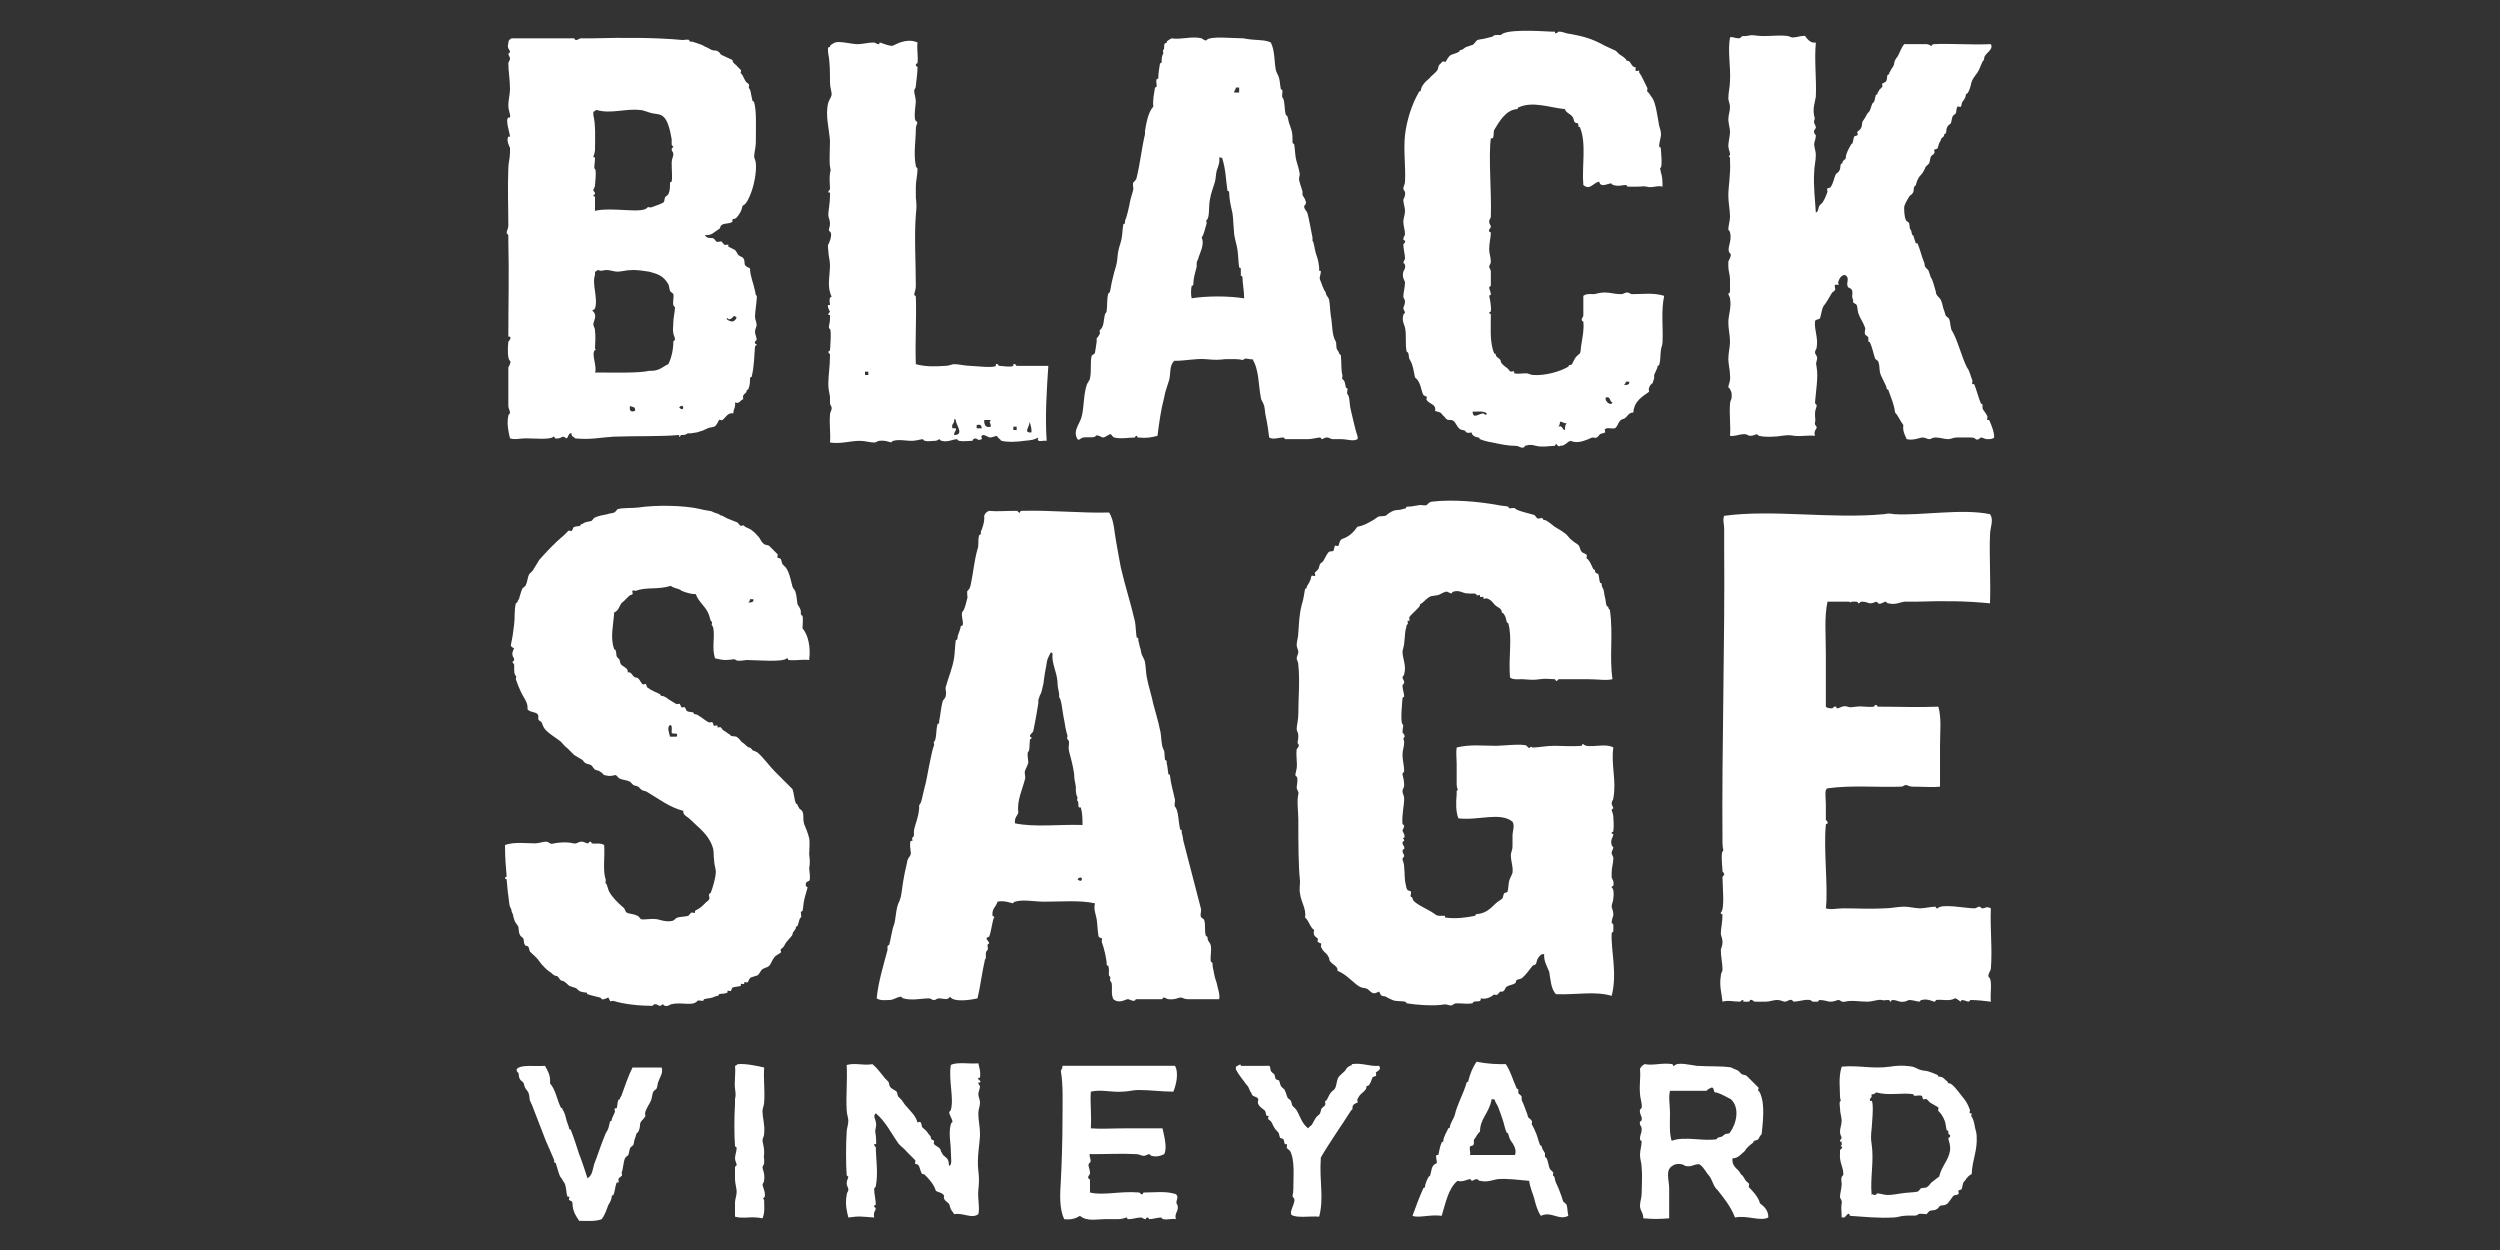
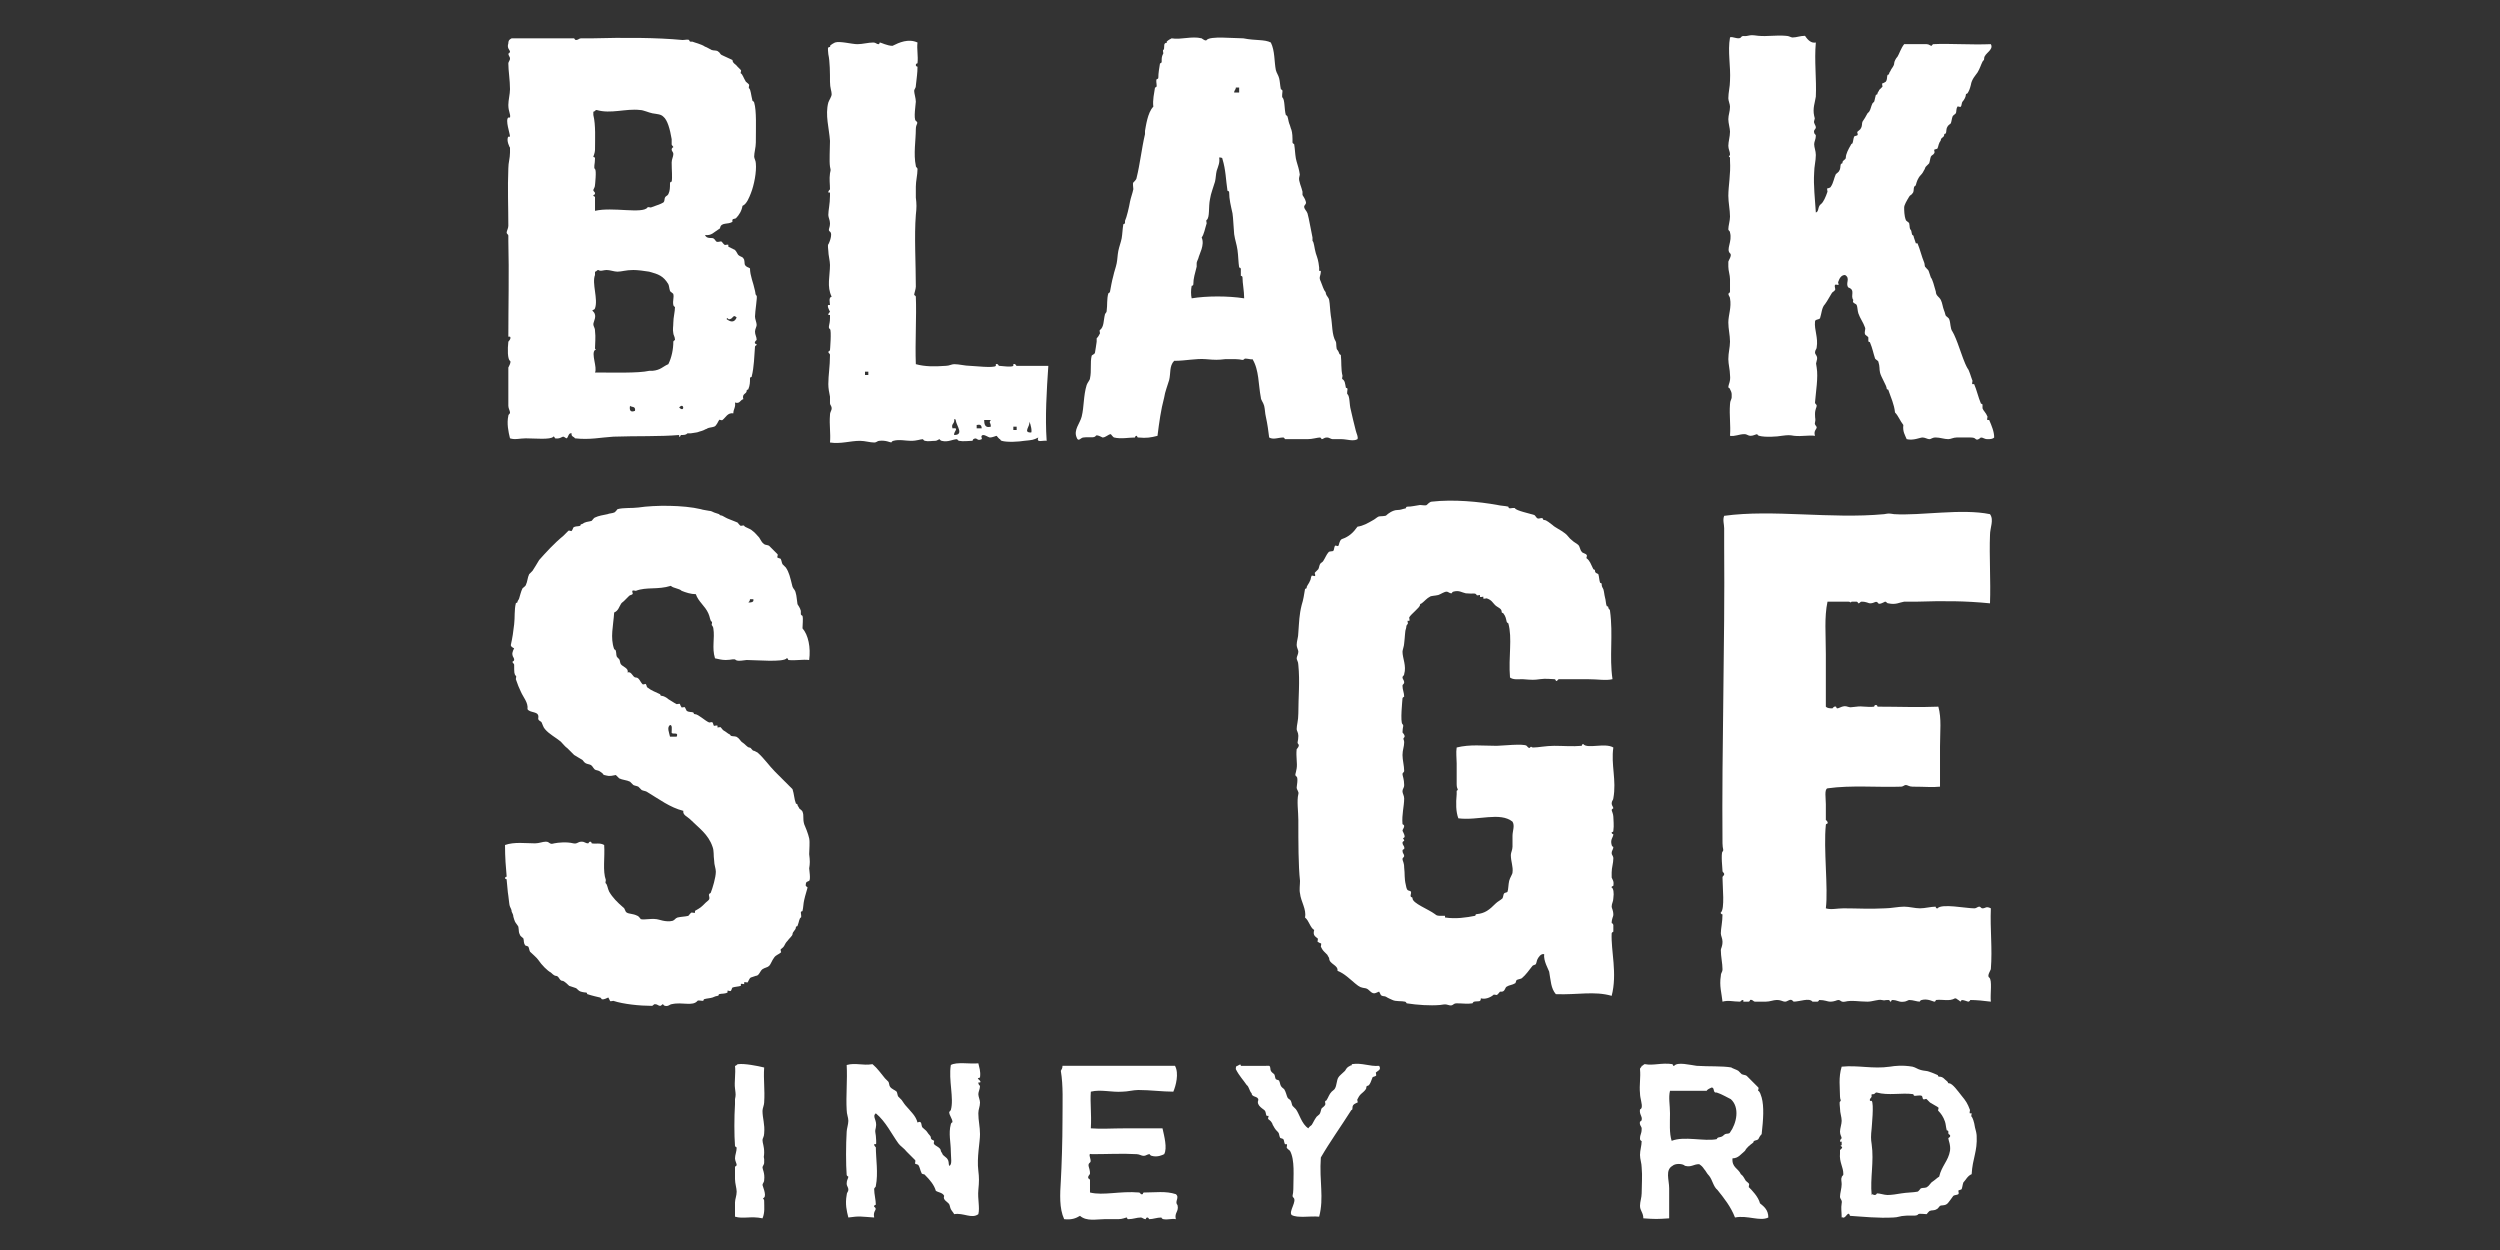
<svg xmlns="http://www.w3.org/2000/svg" version="1.1" x="0px" y="0px" viewBox="0 0 300 150" style="enable-background:new 0 0 300 150;" xml:space="preserve">
  <rect x="0" y="0" width="300" height="150" fill="#333333" stroke="none" />
  <style type="text/css">
	.st0{fill-rule:evenodd;clip-rule:evenodd;fill:#FFFFFF;}
</style>
  <g id="Layer_2">
</g>
  <g id="Layer_1">
    <g>
      <g>
        <path class="st0" d="M91.7,128.1c-0.1,1.5,0.1,2.6,0,4.2c0,0.3-0.2,0.7-0.2,1c0,0.9,0.3,1.6,0.2,2.7c0,0.4-0.2,0.6-0.2,0.8     c0,0.4,0.2,0.7,0.2,1.5c0,0.6-0.1,0.3,0,0.8c0,0.1,0,0.3,0,0.4c0,0.3-0.2,0.4-0.2,0.6c0,0.2,0.3,0.7,0.2,1.5     c0,0.3-0.2,0.4-0.2,0.6c0,0.1,0.5,1.2,0.2,1.5c-0.3,0.2,0,0.1,0,0.4c0,0.7,0.1,1.4-0.2,2.1c-1.4-0.3-2.3,0.1-3.3-0.2     c0-0.6,0-1.1,0-1.7c0-0.4,0.2-0.8,0.2-1.3c0-0.4-0.2-1-0.2-1.5c0-0.4,0-1,0-1.5c0,0,0.2-0.1,0.2-0.2c0-0.2-0.2-0.5-0.2-0.8     c0-0.4,0.2-0.8,0.2-1.3c0,0-0.2-0.1-0.2-0.2c-0.1-1.3-0.1-3.4,0-5c0-0.2,0-0.4,0-0.6c0.1-0.5,0.1-0.5,0-1.3     c-0.1-0.7,0.1-1.8,0-2.7c0.2,0,0.2-0.2,0.4-0.2C89.3,127.6,90.9,127.9,91.7,128.1z" />
        <path class="st0" d="M104.7,127.7c0.6,0.5,1,1.1,1.5,1.7c0.1,0.1,0.3,0.3,0.4,0.4c0.1,0.1,0.1,0.5,0.2,0.6     c0.2,0.3,0.6,0.4,0.8,0.6c0.1,0.2,0.1,0.5,0.2,0.6c0.1,0.1,0.3,0.3,0.4,0.4c0.2,0.3,0.4,0.6,0.6,0.8c0.5,0.6,1.1,1.1,1.3,1.9     c0.6-0.3,0.4,0.4,0.6,0.6c0.2,0.2,0.5,0.4,0.6,0.6c0.1,0.2,0.4,0.4,0.4,0.6c0,0.3,0.3,0.3,0.4,0.4c0,0.1-0.1,0.3,0,0.4     c0.1,0.2,0.8,0.4,0.8,0.8c0,0.1,0.2,0.3,0.2,0.4c0.1,0.2,0.5,0.4,0.6,0.6c0.2,0.3,0.1,0.5,0.2,0.8c0.4-0.1,0.2-1,0.2-1.7     c0-1.1-0.3-2.2,0-3.3c0-0.1,0.2-0.3,0.2-0.2c0-0.5-0.4-0.8-0.4-1.3c0,0.1,0.2-0.2,0.2-0.2c0.4-1.4-0.3-3.6,0-5.4     c0.7-0.4,2.3-0.1,3.3-0.2c0.1,0.5,0.3,0.9,0.2,1.7c0,0-0.4,0.1-0.2,0.2c0,0,0.4,0.3,0.2,0.4c0,0-0.2,0-0.2,0     c0,0.3,0.2,0.4,0.2,0.4c0,0.4-0.2,0.7-0.2,1c0,0.3,0.2,0.7,0.2,1c0,0.5-0.2,0.8-0.2,1.3c0,0.9,0.2,1.6,0.2,2.5     c0,1-0.4,2.8-0.2,4.4c0.1,0.8,0.1,1.3,0,2.3c-0.1,1.1,0.2,2.1,0,2.9c-0.8,0.6-1.8-0.2-2.9,0c-0.1-0.2-0.3-0.4-0.4-0.6     c-0.1-0.2-0.1-0.4-0.2-0.6c-0.2-0.3-0.8-0.5-0.6-1c-0.2-0.4-0.7-0.4-1-0.6c-0.2-0.7-0.7-1.3-1.3-1.9c0-0.1-0.4-0.1-0.4-0.2     c-0.2-0.4-0.2-0.7-0.4-1c-0.1-0.1-0.4-0.1-0.4-0.2c0-0.1,0.1-0.3,0-0.4c-0.3-0.3-0.7-0.7-1-1c-0.3-0.4-0.8-0.7-1-1     c-0.8-1.1-1.5-2.6-2.7-3.6c-0.5,0.4,0.2,0.8,0,1.7c-0.1,0.5-0.1,0.3,0,1c0,0.1,0.1,1,0,1c0,0-0.2,0-0.2,0c0,0.3,0.2,0.3,0.2,0.4     c0,1.3,0.3,3.1,0,4.6c0,0.2-0.2,0.2-0.2,0.4c0,0.6,0.2,1.3,0.2,1.9c0-0.1-0.3,0.1-0.2,0.2c0.5,0.4-0.2,0.4,0,1.3     c-1.6-0.1-1.7-0.2-3.1,0c-0.2-0.8-0.4-1.6-0.2-2.7c0-0.3,0.2-0.4,0.2-0.6c0-0.4-0.2-0.4-0.2-0.8c0-0.4,0.2-0.6,0.2-0.8     c0,0-0.2-0.1-0.2-0.2c-0.1-1.3-0.1-3.6,0-5.2c0-0.3,0.2-0.9,0.2-1.3c0-0.4-0.2-0.8-0.2-1.3c-0.1-1.7,0.1-3.6,0-5.4     C102.7,127.5,103.5,127.9,104.7,127.7z" />
        <path class="st0" d="M152.3,127.9c0.2,0.1,0.1,0.4,0.2,0.6c0.1,0.2,0.3,0.3,0.4,0.4c0.1,0.1,0.1,0.5,0.2,0.6     c0.1,0.1,0.4,0.1,0.4,0.2c0.1,0.2,0.1,0.4,0.2,0.6c0.1,0.2,0.3,0.3,0.4,0.4c0.2,0.3,0.3,0.8,0.4,1c0.1,0.2,0.3,0.2,0.4,0.4     c0.1,0.2,0.1,0.4,0.2,0.6c0.1,0.1,0.3,0.3,0.4,0.4c0.4,0.5,0.7,1.8,1.5,2.3c0.1-0.2,0.3-0.3,0.4-0.4c0.2-0.3,0.3-0.6,0.6-1     c0.1-0.1,0.4-0.3,0.4-0.4c0.1-0.2,0.1-0.4,0.2-0.6c0.1-0.1,0.4-0.3,0.4-0.4c0.1-0.1,0-0.3,0-0.4c0.1-0.2,0.2-0.1,0.2-0.2     c0.2-0.3,0.3-0.7,0.6-1c0.1-0.1,0.4-0.3,0.4-0.4c0.2-0.3,0.2-1,0.4-1.3c0.1-0.2,0.5-0.5,0.8-0.8c0.2-0.3,0.2-0.4,0.6-0.6     c0.1-0.1,0.3,0,0.2-0.2c1.3-0.2,2.1,0.3,3.3,0.2c0.3,0.5-0.2,0.6-0.4,0.8c0,0.1,0.1,0.4,0,0.4c-0.1,0.1-0.4,0.1-0.4,0.2     c-0.1,0.2-0.3,1-0.6,1c-0.2,0-0.1,0.3-0.2,0.4c-0.2,0.3-0.4,0.4-0.6,0.6c-0.2,0.2-0.3,0.4-0.4,0.6c-0.1,0.1,0.1,0.4,0,0.4     c-0.2,0.1-0.6,0.2-0.6,0.6c0,0.4-0.1,0.2-0.2,0.4c-1.2,1.9-2.5,3.7-3.6,5.6c-0.2,2.9,0.4,4.8-0.2,7.1c-1.1-0.1-2.6,0.2-3.3-0.2     c-0.4-0.4,0.7-1.7,0.2-2.1c-0.2-0.2,0-0.3,0-1c0-1.6,0.2-3.5-0.4-4.6c-0.1-0.1-0.4-0.3-0.4-0.4c0-0.1,0.1-0.4,0-0.4     c0,0-0.2,0-0.2,0c-0.1-0.1-0.1-0.5-0.2-0.6c-0.1-0.1-0.4-0.1-0.4-0.2c-0.1-0.2-0.1-0.5-0.2-0.6c-0.2-0.2-0.4-0.4-0.6-0.8     c-0.1-0.1-0.1-0.3-0.2-0.4c-0.1-0.2-0.3-0.3-0.4-0.4c-0.1-0.1,0.1-0.4,0-0.4c0,0-0.2,0-0.2,0c-0.1-0.1-0.1-0.5-0.2-0.6     c-0.1-0.2-1.1-0.6-0.8-1.3c0-0.5-0.8-0.3-0.8-0.8c-0.3-0.3-0.3-0.8-0.6-1c-0.4-0.6-0.9-1.1-1.3-1.9c0-0.2,0-0.4,0.2-0.4     c0.2-0.1,0.4-0.3,0.4,0C150.1,127.9,151.2,127.9,152.3,127.9z" />
-         <path class="st0" d="M180.7,127.7c0.6,0.9,0.8,1.8,1.3,2.9c0,0.1,0.2,0,0.2,0.2c0,0.1,0,0.3,0,0.4c0.1,0.1,0.4,0.3,0.4,0.4     c0,0.1,0,0.3,0,0.4c0.1,0.2,0.4,0.9,0.6,1.5c0.1,0.2,0.1,0.4,0.2,0.6c0.1,0.1,0.4,0.3,0.4,0.4c0.1,0.1,0,0.3,0,0.4     c0.1,0.2,0.3,0.5,0.4,0.8c0.3,0.6,0.3,0.9,0.6,1.7c0,0.1,0.2,0,0.2,0.2c0.1,0.4,0.2,0.4,0.4,0.8c0,0.1,0,0.3,0,0.4     c0.1,0.2,0.2,0.1,0.2,0.2c0.2,0.4,0.2,0.9,0.4,1.3c0.1,0.1,0.3,0.3,0.4,0.4c0,0.1-0.1,0.4,0,0.4c0.2,0.1,0.1,0.2,0.2,0.4     c0,0.2,0.1,0.4,0.2,0.6c0.1,0.2,0.4,0.9,0.6,1.5c0.1,0.3,0.1,0.4,0.2,0.6c0.1,0.1,0.4,0.3,0.4,0.4c0.1,0.3,0.1,0.9,0.2,1.3     c-1.2,0.6-2-0.6-3.3,0c-0.4-0.6-0.6-1.3-0.8-2.1c-0.2-0.7-0.5-1.3-0.6-2.1c-1.3-0.1-2.5-0.3-3.8-0.2c-0.6,0.1-1.2,0.4-2.1,0.2     c-0.2,0-0.2-0.2-0.4-0.2c-0.3,0-0.4,0.2-0.6,0.2c0,0-0.1-0.2-0.2-0.2c-0.3,0-0.9,0.4-1.5,0.2c-1.1,0.9-1.4,2.6-1.9,4.2     c-1.3-0.2-2.8,0.3-3.5,0c0.4-1.1,0.8-2.2,1.3-3.3c0-0.1,0.2,0,0.2-0.2c0-0.2,0.2-0.8,0.4-1.1c0-0.1,0.2-0.2,0.2-0.2     c0.2-0.5,0.1-1.3,0.8-1.5c0.1-0.2-0.2-0.9,0-1c0,0,0.2,0,0.2,0c0.1-0.4,0.2-1.1,0.4-1.5c0-0.1,0.2,0,0.2-0.2     c0-0.4,0.4-1.1,0.6-1.5c0.1-0.1,0.2,0,0.2-0.2c0-0.4,0.5-1,0.6-1.5c0.1-0.5,0.4-1.2,0.6-1.7c0.3-0.7,0.6-1.4,0.8-2.1     c0-0.1,0.2,0,0.2-0.2c0.2-0.8,0.5-1.6,1-2.3C178.6,127.7,179.7,127.7,180.7,127.7z M177.6,135.8c-0.3,0.2-0.5,0.7-0.6,0.8     c-0.3,0.3,0,0.4-0.2,0.8c0,0.1-0.4,0.1-0.4,0.2c-0.1,0.3,0.1,0.7,0,1c1.8,0,3.6,0,5.4,0c0.3-0.9-0.5-1.6-0.6-1.9     c-0.1-0.2-0.2-0.6-0.2-0.6c0-0.2-0.2-0.1-0.2-0.2c-0.2-0.4-0.3-1-0.4-1.3c-0.2-0.6-0.4-1.2-0.6-1.7c-0.1-0.3-0.3-0.5-0.4-0.8     c0-0.2-0.2-0.2-0.4-0.2C178.7,133.6,177.6,134.2,177.6,135.8z" />
        <path class="st0" d="M207.9,139c-0.1,1.1,0.7,1.2,1,1.9c0.3,0.2,0.4,0.5,0.6,0.8c0.1,0.1,0.4,0.3,0.4,0.4c0,0.1-0.1,0.4,0,0.4     c0.3,0.3,1.1,1.1,1.3,1.9c0.5,0.4,1,0.8,1,1.7c-1,0.5-2.5-0.3-4,0c-0.5-1.3-1.3-2.3-2.1-3.3c-0.5-0.4-0.6-1.2-1-1.7     c-0.3-0.3-0.4-0.6-0.6-0.8c-0.2-0.3-0.3-0.4-0.6-0.6c-0.7,0-0.9,0.4-1.7,0.2c-0.3-0.3-1.2-0.3-1.5,0c-0.9,0.5-0.4,1.7-0.4,2.7     c0,1.2,0,2.4,0,3.6c-1.4,0.1-1.7,0.1-3.1,0c0-0.7-0.4-0.9-0.4-1.5c0-0.5,0.2-1,0.2-1.5c0-1,0.1-2.1,0-3.1c0-0.5-0.2-1-0.2-1.5     c0-0.6,0.2-1.1,0.2-1.7c0,0.1-0.2-0.1-0.2-0.2c0-0.7,0.2-0.5,0.2-1.3c0-0.2-0.3-0.4-0.2-0.8c0,0,0.2-0.1,0.2-0.2     c0.1-0.5-0.3-0.6-0.2-1.3c0,0.1,0.2-0.1,0.2-0.2c0.1-0.4-0.2-1.1-0.2-1.7c-0.1-1,0.1-1.9,0-2.9c0-0.2,0.2-0.2,0.2-0.4     c0.2,0,0.2-0.2,0.4-0.2c1,0.2,2-0.2,3.3,0c0,0,0.1,0.3,0.2,0.2c0.4-0.5,1.9-0.1,2.7,0c1.5,0.1,3,0,4.2,0.2     c-0.2,0,0.7,0.3,0.8,0.4c0.1,0.1,0.3,0.3,0.4,0.4c0.2,0.1,0.5,0.1,0.6,0.2c0.1,0.1,0.8,0.8,1,1c0.1,0.1,0.3,0.3,0.4,0.4     c0.1,0.1-0.1,0.4,0,0.4c0.2,0.1,0.3,0.5,0.4,0.8c0.3,1.1,0.2,2.6,0,4.4c-0.2,0.2-0.3,0.4-0.4,0.6c-0.2,0.2-0.6,0.1-0.6,0.4     c-0.4,0.3-0.8,0.6-1,1C208.9,138.5,208.6,139,207.9,139z M207.7,131.9c-0.6-0.3-1.1-0.6-1.7-0.8c-0.5,0.1-0.2-0.6-0.6-0.6     c-0.2,0.1-0.5,0.2-0.6,0.4c-1.5,0-2.9,0-4.4,0c-0.2,0.8,0,1.7,0,2.7c0,1.1-0.1,2.4,0.2,3.3c1.5-0.6,3.9,0.1,5.4-0.2     c0,0,0.1-0.2,0.2-0.2c0.6-0.1,0.5-0.2,0.8-0.4c0.2-0.1,0.5,0,0.6-0.2C208.4,134.8,208.8,132.9,207.7,131.9z" />
        <path class="st0" d="M221,146.1c0-0.7-0.1-1.1,0-1.7c0.1-0.4-0.2-0.5-0.2-0.8c0-0.4,0.2-1,0.2-1.5c0-0.3-0.1-0.6,0-0.8     c0-0.2,0.2-0.2,0.2-0.4c0-0.9-0.5-1.4-0.4-2.5c0-0.1,0-0.4,0-0.4c0,0,0.4-0.3,0.2-0.4c-0.3-0.2,0-0.1,0-0.2c0-0.1,0-0.4,0-0.4     c0,0-0.2,0-0.2,0c0-0.3,0.2-0.4,0.2-0.4c0-0.2-0.2-0.4-0.2-0.8c0-0.4,0.2-0.9,0.2-1.3c0-0.5-0.2-0.9-0.2-1.5c0-0.1-0.1-0.8,0-0.8     c0.2-0.2,0-0.2,0-0.6c0-1.1-0.2-2.3,0.2-3.6c2-0.2,3.7,0.3,5.8,0c0.6-0.1,1.5-0.2,2.7,0c0.4,0.1,0.6,0.3,1,0.4     c0.3,0.1,0.8,0.1,1,0.2c0.3,0.1,0.8,0.3,1,0.4c0.1,0,0,0.2,0.2,0.2c0.5,0,0.6,0.3,1,0.6c0.1,0.1,0,0.2,0.2,0.2     c0.4,0,1.1,1,1.5,1.5c0.5,0.6,0.7,0.9,1,1.7c0,0.1-0.1,0.4,0,0.4c0,0,0.2,0,0.2,0c0,0.1-0.1,0.4,0,0.4c0.1,0.1,0.3,0.6,0.4,1.3     c0.1,0.3,0.2,0.8,0.2,1c0.1,1.9-0.5,2.7-0.6,4.6c-0.5,0.2-0.7,0.7-1,1c-0.1,0.3-0.1,0.5-0.2,0.8c-0.1,0.1-0.4,0.1-0.4,0.2     c0,0.1,0.1,0.3,0,0.4c-0.1,0.1-0.5,0.1-0.6,0.2c-0.1,0.1-0.6,0.9-0.8,1c-0.3,0.2-0.6,0.1-0.8,0.2c-0.1,0.1-0.3,0.4-0.4,0.4     c-0.3,0.2-0.6,0.1-0.8,0.2c-0.1,0-0.4,0.4-0.4,0.4c-0.2,0-0.9-0.1-1,0c-0.2,0.3-0.8,0.1-1.7,0.2c-0.4,0-0.8,0.2-1.3,0.2     c-1.8,0.1-3.7-0.1-5.2-0.2c-0.2-0.7-0.5,0.3-0.8,0.2C221.3,146.3,221.2,146,221,146.1z M225,143.4c0.1,0,0.3-0.2,0.2-0.2     c0.4,0,0.9,0.2,1.3,0.2c0.5,0,1.1-0.1,1.7-0.2c0.6-0.1,1.4-0.1,1.9-0.2c0.1,0,0.3-0.3,0.4-0.4c0.3-0.1,0.6,0,0.8-0.2     c0.2-0.1,0.4-0.5,0.6-0.6c0.3-0.2,0.6-0.5,0.8-0.6c0.3-1.3,1.1-1.9,1.3-3.1c0.1-0.7-0.2-1.3-0.2-1.5c0-0.1,0.3-0.1,0.2-0.4     c0,0-0.2-0.1-0.2-0.2c0-0.1,0-0.2,0-0.2c0-0.2-0.2-0.1-0.2-0.2c-0.1-0.4-0.1-0.7-0.2-1c-0.2-0.6-0.5-1-0.8-1.3     c-0.1-0.1,0.1-0.3,0-0.4c-0.1-0.1-0.7-0.4-1-0.6c-0.1-0.1-0.3-0.3-0.4-0.4c-0.1-0.1-0.3,0.1-0.4,0c-0.1,0-0.1-0.4-0.2-0.4     c-0.2-0.1-0.6,0-0.8,0c-0.2,0-0.2-0.2-0.2-0.2c-1.4-0.2-3,0.2-4.4-0.2c-0.2,0-0.2,0.2-0.4,0.2c-0.1,0-0.3,0-0.2,0.2     c0,0.3-0.3,0.3-0.2,0.6c0,0,0.2,0,0.2,0c0.3,0.3,0,3.1,0,3.3c-0.1,0.9-0.1,1.3,0,1.9c0.3,2.1-0.2,4.1,0,6.1     C224.7,143.2,224.7,143.4,225,143.4z" />
-         <path class="st0" d="M65.4,127.9c0.3,0.6,0.7,1.1,0.6,2.1c0.7,0.8,0.8,1.9,1.3,2.9c0,0.1,0.2,0,0.2,0.2c0,0.1,0.2,0.3,0.2,0.4     c0.2,0.4,0.2,0.8,0.4,1.3c0.1,0.2,0.1,0.3,0.2,0.6c0,0.2,0.2,0.1,0.2,0.2c0.4,1,0.7,2,1,2.9c0.4,1,0.7,2,1,2.9     c0.6-0.4,0.6-1,0.8-1.7c0.4-1,0.8-2.3,1.3-3.5c0.1-0.3,0.3-0.5,0.4-0.8c0.1-0.3,0.1-0.5,0.2-0.8c0-0.1,0.2,0,0.2-0.2     c0-0.2,0.3-0.7,0.4-1c0-0.1-0.1-0.4,0-0.4c0,0,0.2,0,0.2,0c0.1-0.3,0.1-0.8,0.2-1c0-0.1,0.2,0,0.2-0.2c0-0.1,0.2-0.3,0.2-0.4     c0.4-1.1,0.8-2.3,1.3-3.3c1.2,0,2.4,0,3.5,0c0.2,0.7-0.2,1.1-0.4,1.7c-0.1,0.2-0.1,0.6-0.2,0.8c-0.1,0.2-0.3,0.2-0.4,0.4     c-0.2,0.4-0.1,0.8-0.4,1.3c-0.1,0.2-0.5,0.8-0.6,1.3c0,0.1,0.1,0.3,0,0.4c-0.2,0.4-0.6,0.5-0.6,1c0,0.3-0.1,0.6-0.2,0.8     c-0.1,0.2-0.2,0.1-0.2,0.2c-0.1,0.2-0.1,0.4-0.2,0.6c-0.1,0.2-0.1,0.5-0.2,0.8c-0.1,0.1-0.4,0.3-0.4,0.4     c-0.1,0.3-0.1,0.5-0.2,0.8c-0.1,0.1-0.4,0.3-0.4,0.4c-0.2,0.4-0.2,1.2-0.4,1.7c0,0.1,0.1,0.4,0,0.4c-0.2,0.2-0.3,0.2-0.4,0.4     c0,0.1,0.1,0.4,0,0.4c0,0-0.2,0-0.2,0c-0.2,0.5-0.2,1.1-0.4,1.5c-0.1,0.1-0.2,0-0.2,0.2c0,0.3-0.2,0.7-0.4,1     c-0.2,0.5-0.4,1.2-0.8,1.7c-0.7,0.3-1.8,0.2-2.7,0.2c-0.4-0.6-0.8-1.2-0.8-2.1c0-0.3-0.3-0.3-0.4-0.4c-0.1-0.1,0.1-0.4,0-0.4     c0,0-0.2,0-0.2,0c-0.2-0.5-0.1-1.2-0.4-1.7c-0.2-0.2-0.2-0.4-0.4-0.6c-0.2-0.2-0.4-1.1-0.6-1.7c0-0.1-0.2,0-0.2-0.2     c0-0.1,0-0.2,0-0.2c-0.2-0.5-0.7-1.6-1-2.3c-0.6-1.5-1.1-2.9-1.7-4.4c-0.1-0.1-0.1-0.3-0.2-0.4c-0.1-0.2,0-0.5-0.2-1     c-0.1-0.2-0.3-0.4-0.4-0.6c-0.1-0.2-0.1-0.4-0.2-0.6c-0.1-0.1-0.4-0.3-0.4-0.4c-0.2-0.3-0.1-0.5-0.2-0.8c-0.2,0-0.2-0.3-0.2-0.4     C62.5,127.7,64.2,128,65.4,127.9z" />
        <path class="st0" d="M141,127.9c0.5,0.9,0.1,2.4-0.2,3.1c-1.3,0-2.8-0.2-4.2-0.2c-0.6,0-1.3,0.2-1.9,0.2c-1.3,0.1-2.6-0.3-3.8,0     c-0.1,1.4,0.1,2.6,0,4.4c1.2,0.1,2.6,0,4.2,0c1.5,0,2.9,0,4.4,0c0.2,0.9,0.6,2.4,0.2,3.1c-0.2,0.1-0.8,0.4-1.5,0.2     c-0.1,0-0.3-0.2-0.2-0.2c-0.4,0-0.4,0.2-0.8,0.2c-0.2,0-0.5-0.2-0.8-0.2c-1.7-0.1-3.5,0-5.4,0c-0.6-0.2,0.1,0.8-0.2,1     c-0.4,0.3,0,0.6,0,1.3c0,0.2-0.3,0.3-0.2,0.6c0,0,0.2,0.1,0.2,0.2c0,0.3,0,0.8,0,1.5c1.6,0.4,3.6-0.2,5.9,0     c0.1,0,0.2,0.3,0.4,0.2c0.1,0,0-0.2,0.2-0.2c1.3,0,2.6-0.2,3.8,0.2c0.5,0.4-0.2,0.9,0.2,1.3c0.2,0.8-0.4,0.9-0.2,1.7     c-0.5-0.1-0.9,0.1-1.5,0c-0.1,0-0.3-0.2-0.2-0.2c-0.6,0-1,0.2-1.5,0.2c0,0-0.1-0.2-0.2-0.2c-0.2,0-0.2,0.2-0.2,0.2     c-0.3,0-0.4-0.2-0.6-0.2c-0.5,0-0.9,0.2-1.5,0.2c-0.2,0-0.1-0.2-0.2-0.2c-0.1,0-0.5,0.2-1,0.2c-0.5,0-1.1,0-1.7,0     c-0.9,0-2.1,0.3-2.9-0.4c-0.5,0.3-1,0.5-1.9,0.4c-0.6-1.3-0.5-3-0.4-4.6c0.1-1.8,0.2-4.8,0.2-7.3c0-2.2,0.1-4.1-0.2-5.9     c0.1-0.2,0.2-0.3,0.2-0.6C132,127.9,136.5,127.9,141,127.9z" />
        <path class="st0" d="M97.1,79.2c-0.8-0.1-1.6,0.1-2.5,0c0,0-0.1-0.3-0.2-0.2c-0.4,0.5-3.7,0.2-4.8,0.2c-0.1,0-1.1,0.2-1.3,0     c-0.2-0.2-0.5,0-1.2,0c-0.5,0-0.8-0.1-1.3-0.2c-0.4-1.3,0-2.4-0.2-3.6c0-0.1-0.1-0.3-0.2-0.4c0-0.1,0.1-0.4,0-0.4     c-0.2-0.1-0.2-0.6-0.4-1c-0.4-0.9-1.2-1.4-1.5-2.3c-0.6,0-1.2-0.2-1.7-0.4c-0.3-0.3-1-0.3-1.3-0.6c-1.6,0.5-2.9,0.1-4.2,0.6     c-0.1,0-0.4-0.1-0.4,0c-0.1,0.1,0.1,0.3,0,0.4c-0.1,0.1-0.3,0.1-0.4,0.2c-0.2,0.2-0.4,0.4-0.6,0.6c-0.2,0.2-0.3,0.2-0.4,0.4     c-0.2,0.3-0.3,0.8-0.8,1c-0.1,1.6-0.5,3,0,4.4c0,0,0.2,0.1,0.2,0.2c0.1,0.4,0,0.6,0.2,0.8c0.1,0.1,0.2,0.2,0.2,0.2     c0.1,0.1,0.1,0.5,0.2,0.6c0.2,0.3,1,0.5,0.8,1c0.5-0.2,0.6,0.6,1,0.6c0.4,0,0.5,0.5,0.8,0.8c0.1,0.1,0.4-0.1,0.4,0     c0.1,0.1,0.1,0.4,0.2,0.4c0.5,0.4,0.9,0.5,1.5,0.8c0.1,0.1,0,0.2,0.2,0.2c0.2,0,0.6,0.2,0.8,0.4c0.2,0.1,0.6,0.4,1,0.6     c0.1,0,0.4-0.1,0.4,0c0,0.1,0.2,0.4,0.2,0.4c0.1,0,0.4-0.1,0.4,0c0,0,0.2,0.4,0.2,0.4c0.3,0.2,0.6,0.1,0.8,0.2     c0.1,0.1,0,0.2,0.2,0.2c0.4,0,1.2,0.8,1.7,1c0.1,0,0.4-0.1,0.4,0c0.1,0.1,0.1,0.4,0.2,0.4c0.1,0,0.4-0.1,0.4,0c0,0,0,0.2,0,0.2     c0.1,0,0.4-0.1,0.4,0c0.2,0.2,0.2,0.3,0.4,0.4c0.2,0.1,0.4,0.3,0.6,0.4c0.1,0,0.2,0.2,0.2,0.2c0.3,0.1,0.6,0,0.8,0.2     c0.2,0.1,0.4,0.5,0.6,0.6c0.2,0.1,0.6,0.6,0.8,0.6c0.3,0,0.3,0.4,0.6,0.4c0,0,0.4,0.2,0.4,0.2c0.8,0.7,1.4,1.6,2.1,2.3     c0.7,0.7,1.4,1.4,2.1,2.1c0.2,0.6,0.2,1.2,0.4,1.7c0,0.1,0.2,0,0.2,0.2c0,0.1,0.2,0.3,0.2,0.4c0.1,0.1,0.4,0.3,0.4,0.4     c0.2,0.5,0,0.8,0.2,1.5c0.1,0.2,0.5,1.2,0.6,1.7c0.1,0.5,0,1.3,0,1.9c0.1,0.8,0.1,1.1,0,1.7c0,0.2,0.2,1.3,0,1.5     c-0.2,0.1-0.4,0.1-0.4,0.4c-0.1,0.3,0.2,0.3,0.2,0.4c0,0.1-0.3,1-0.4,1.5c-0.1,0.4-0.1,0.9-0.2,1.3c0,0.1-0.2,0-0.2,0.2     c0,0.1,0.1,0.6,0,0.6c-0.2,0.1-0.2,0.5-0.4,1c0,0.1-0.2,0-0.2,0.2c0,0.3-0.4,0.5-0.4,0.8c0,0.2-0.4,0.5-0.6,0.8     c-0.2,0.2-0.3,0.4-0.4,0.6c-0.1,0.2-0.3,0.3-0.4,0.4c-0.1,0.1,0.1,0.4,0,0.4c-0.2,0.2-0.6,0.3-0.8,0.6c-0.3,0.4-0.4,0.8-0.6,1     c-0.2,0.2-0.5,0.2-0.8,0.4c-0.3,0.2-0.4,0.8-0.8,0.8c0,0-0.6,0.2-0.6,0.2c-0.2,0.1-0.3,0.5-0.4,0.6c-0.1,0-0.4-0.1-0.4,0     c0,0,0,0.2,0,0.2c-0.1,0-0.4-0.1-0.4,0c0,0,0,0.2,0,0.2c-0.3,0.1-0.7,0.1-1,0.2c-0.1,0.1-0.1,0.3-0.2,0.4c-0.1,0.1-0.4-0.1-0.4,0     c0,0,0,0.2,0,0.2c-0.4,0.2-0.7,0.1-1,0.2c-0.1,0,0,0.2-0.2,0.2c-0.1,0-0.4,0.1-0.6,0.2c-0.3,0.1-0.7,0.1-1,0.2     c-0.1,0,0,0.2-0.2,0.2c-0.1,0-0.6-0.1-0.6,0c-0.6,0.7-1.8,0.1-3.1,0.4c-0.2,0-0.4,0.3-0.8,0.2c-0.1,0-0.3-0.2-0.2-0.2     c-0.2,0-0.2,0.2-0.4,0.2c-0.2,0-0.3-0.2-0.6-0.2c-0.2,0-0.2,0.2-0.4,0.2c-1.4,0-3.4-0.2-4.6-0.6c-0.1,0-0.4,0.1-0.4,0     c0,0-0.2-0.4-0.2-0.4c-0.1,0-0.5,0.3-0.8,0.2c0,0-0.1-0.2-0.2-0.2c-0.4-0.1-0.9-0.2-1.5-0.4c-0.1,0,0-0.2-0.2-0.2     c-0.2,0-0.7-0.1-0.8-0.2c-0.3-0.2-0.2-0.3-0.6-0.4c0,0-0.6-0.2-0.6-0.2c-0.1-0.1-0.6-0.6-0.8-0.6c-0.4,0-0.4-0.6-0.8-0.6     c-0.2,0-0.5-0.3-0.6-0.4c-0.4-0.2-1.1-0.9-1.5-1.5c-0.2-0.3-0.7-0.7-1-1c-0.1-0.2-0.1-0.4-0.2-0.6c-0.1-0.1-0.4-0.1-0.4-0.2     c-0.2-0.3-0.1-0.5-0.2-0.8c-0.1-0.1-0.4-0.3-0.4-0.4c-0.2-0.4-0.1-0.4-0.2-1c-0.1-0.2-0.3-0.4-0.4-0.6c-0.1-0.2-0.1-0.3-0.2-0.6     c0-0.2-0.1-0.4-0.2-0.6c0-0.2-0.1-0.4-0.2-0.6c-0.1-0.2-0.1-0.6-0.2-1.3c-0.1-0.6-0.1-1-0.2-1.9c0-0.2-0.2-0.1-0.2-0.2     c0-0.2,0.2-0.2,0.2-0.2c-0.1-1.1-0.2-2.3-0.2-3.8c1.1-0.4,2.5-0.2,3.6-0.2c0.5,0,0.9-0.2,1.3-0.2c0.5,0,0.4,0.4,1,0.2     c0.5-0.1,1.5-0.2,2.3,0c0.5,0.1,0.5-0.2,1-0.2c0.4,0,0.4,0.2,0.8,0.2c0,0,0.1-0.2,0.2-0.2c0.2,0,0.2,0.2,0.2,0.2     c0.5,0.1,1-0.1,1.5,0.2c0.1,1.5-0.2,3.1,0.2,4.2c0,0.1-0.1,0.4,0,0.4c0.2,0.2,0.2,0.6,0.4,1c0.4,0.7,1,1.3,1.7,1.9     c0.2,0.1,0.2,0.5,0.4,0.6c0.3,0.2,0.7,0.1,1.3,0.4c0.1,0,0.4,0.4,0.4,0.4c0.5,0.1,1.1-0.1,1.9,0c0.2,0,1.1,0.4,1.9,0.2     c0.3-0.1,0.3-0.3,0.6-0.4c0.4-0.1,0.9-0.1,1.3-0.2c0.1-0.1,0.3-0.4,0.4-0.4c0.1,0,0.4,0.1,0.4,0c0,0,0-0.2,0-0.2     c0.7-0.4,0.7-0.4,1.3-1c0.1-0.1,0.4-0.3,0.4-0.4c0.1-0.2-0.1-0.5,0-0.6c0-0.1,0.2-0.1,0.2-0.2c0.2-0.5,0.6-1.8,0.6-2.5     c0-0.4-0.2-0.8-0.2-1.3c-0.1-0.7,0-1.2-0.2-1.7c-0.5-1.5-1.7-2.3-2.7-3.3c-0.3-0.3-0.9-0.5-0.8-1c-1.6-0.4-2.9-1.4-4.4-2.3     c-0.2-0.1-0.4-0.1-0.6-0.2c-0.1-0.1-0.3-0.3-0.4-0.4c-0.2-0.1-0.4-0.1-0.6-0.2c-0.1-0.1-0.3-0.3-0.4-0.4     c-0.4-0.2-0.9-0.2-1.3-0.4c-0.1-0.1-0.3-0.3-0.4-0.4C73,93.2,73,93.1,72.5,93c-0.2-0.1-0.1-0.1-0.2-0.2c-0.3-0.2-0.3-0.3-0.8-0.4     c-0.3-0.1-0.3-0.4-0.6-0.6c-0.2-0.1-0.4-0.1-0.6-0.2c-0.2-0.1-0.3-0.3-0.4-0.4c-0.3-0.2-0.7-0.4-1-0.6c-0.3-0.3-0.5-0.5-0.8-0.8     c-0.3-0.2-0.6-0.6-0.8-0.8c-0.6-0.5-1.4-0.9-1.9-1.5c-0.2-0.2-0.3-0.6-0.4-0.8c-0.1-0.2-0.5-0.2-0.4-0.6c0.1-0.8-1-0.5-1.3-1     c0.1-0.8-0.5-1.4-0.8-2.1c-0.2-0.4-0.4-0.9-0.6-1.5c0-0.1,0.1-0.4,0-0.4c-0.2-0.2-0.2-0.4-0.2-1.3c0-0.2-0.2-0.2-0.2-0.4     c0,0,0.2-0.1,0.2-0.2c0-0.3-0.2-0.4-0.2-0.6c-0.1-0.3,0.2-0.8,0.2-0.8c-0.2-0.1-0.4-0.2-0.4-0.4c0.2-0.9,0.3-1.6,0.4-2.5     c0.1-0.8,0-1.7,0.2-2.5c0-0.1,0.2,0,0.2-0.2c0-0.1,0.2-0.3,0.2-0.4c0.1-0.3,0.2-0.8,0.4-1.2c0.1-0.1,0.4-0.3,0.4-0.4     c0.2-0.4,0.2-0.9,0.4-1.3c0.1-0.1,0.3-0.3,0.4-0.4c0.2-0.3,0.5-0.8,0.8-1.3c0.8-0.9,1.8-2,2.9-2.9c0.2-0.2,0.5-0.5,0.6-0.6     c0.1-0.1,0.4,0.1,0.4,0c0.1-0.1,0.2-0.4,0.2-0.4c0.3-0.2,0.5-0.1,0.8-0.2c0.1,0,0-0.2,0.2-0.2c0.1,0,0.3-0.2,0.4-0.2     c0.2-0.1,0.5-0.1,0.8-0.2c0.1-0.1,0.3-0.4,0.4-0.4c0.4-0.2,1-0.3,1.5-0.4c0.2-0.1,0.6-0.1,0.8-0.2c0.1,0,0.4-0.4,0.4-0.4     c0.7-0.2,1.8-0.1,2.5-0.2c2-0.3,5.4-0.3,7.5,0.2c0.3,0.1,0.5,0.1,1,0.2c0.2,0,0.4,0.1,0.6,0.2c0,0,0.6,0.2,0.6,0.2     c0.1,0.2,0.2,0.1,0.4,0.2c0.2,0.1,0.5,0.3,0.8,0.4c0.3,0.1,0.7,0.3,1,0.4c0.1,0.1,0.3,0.4,0.4,0.4c0.1,0,0.4-0.1,0.4,0     c0.1,0.2,0.7,0.3,1,0.6c0.3,0.2,0.5,0.5,0.8,0.8c0.2,0.3,0.3,0.6,0.6,0.8c0.1,0.1,0.5,0.1,0.6,0.2c0.2,0.2,0.7,0.7,1,1     c0.1,0.1-0.1,0.4,0,0.4c0.1,0.1,0.4,0.1,0.4,0.2c0.1,0.2,0.1,0.4,0.2,0.6c0.1,0.1,0.3,0.3,0.4,0.4c0.4,0.6,0.5,1.1,0.8,2.3     c0.1,0.3,0.3,0.3,0.4,0.8c0.1,0.3,0.1,0.7,0.2,1.3c0.1,0.2,0.3,0.4,0.4,0.8c0,0.1,0,0.3,0,0.4c0,0.1,0.2,0.2,0.2,0.2     c0.1,0.4,0,1,0,1.5C97,76.2,97.3,77.7,97.1,79.2z M89.8,72.3c0.3,0,0.7,0,0.6-0.4c-0.1,0-0.3,0-0.4,0     C90,72.1,89.9,72.2,89.8,72.3z M80.4,88.4c0.3,0,0.6,0,0.8,0c0.3-0.7-0.7-0.1-0.6-0.6c0-0.3,0.1-0.8-0.2-0.8     C80,87.3,80.3,87.9,80.4,88.4z" />
        <path class="st0" d="M217.9,5.1c-0.2,2.2,0.1,4.4,0,6.5c-0.1,0.7-0.4,1.4-0.2,2.3c0.1,0.4,0.1,0.2,0,0.6     c-0.1,0.3,0.2,0.5,0.2,0.8c0,0.2-0.3,0.3-0.2,0.6c0,0.2,0.2,0.2,0.2,0.4c0,0.4-0.2,0.7-0.2,1c0,0.4,0.2,0.8,0.2,1.3     c0,0.7-0.2,1.4-0.2,2.1c-0.1,1.6,0.1,3.1,0.2,4.8c0.4-0.1,0.2-0.7,0.6-1c0.3-0.2,0.6-0.9,0.8-1.5c0-0.1-0.1-0.4,0-0.4     c0.1,0,0.4-0.1,0.4-0.2c0.3-0.4,0.4-1.1,0.6-1.5c0.1-0.1,0.4-0.3,0.4-0.4c0.2-0.3,0.1-0.5,0.2-0.8c0-0.1,0.2,0,0.2-0.2     c0-0.3,0.4-0.3,0.4-0.6c0-0.4,0.3-1,0.6-1.5c0-0.1,0.2-0.2,0.2-0.2c0.1-0.3,0.1-0.6,0.2-0.8c0-0.1,0.4-0.1,0.4-0.2     c0.1-0.1-0.1-0.3,0-0.4c0.1-0.1,0.4-0.3,0.4-0.4c0.2-0.3,0.1-0.6,0.2-0.8c0.2-0.3,0.4-0.6,0.6-1c0.1-0.1,0.2-0.2,0.2-0.2     c0.2-0.3,0.2-0.6,0.4-1c0.1-0.1,0.2-0.2,0.2-0.2c0.1-0.3,0.1-0.5,0.2-0.8c0.1-0.1,0.2,0,0.2-0.2c0-0.1,0.2-0.3,0.2-0.4     c0.1-0.1,0.3-0.3,0.4-0.4c0-0.1-0.1-0.4,0-0.4c0.1,0,0.4-0.2,0.4-0.2c0.2-0.3,0.1-0.5,0.2-0.8c0.1-0.1,0.2,0,0.2-0.2     c0-0.1,0.2-0.3,0.2-0.4c0.1-0.2,0.4-0.5,0.4-0.8c0-0.2,0.2-0.6,0.4-0.8c0.2-0.3,0.4-1,0.8-1.5c0.9,0,1.9,0,2.7,0     c0.3,0,0.4,0.2,0.6,0.2c0,0,0.1-0.2,0.2-0.2c1.9-0.1,4.5,0.1,6.9,0c0.4,0.7-0.8,1.1-0.8,1.7c0,0.3-0.1,0.2-0.2,0.4     c-0.2,0.4-0.3,0.8-0.6,1.3c-0.2,0.3-0.7,0.8-0.8,1.5c-0.1,0.4-0.2,0.7-0.4,1c-0.1,0.1-0.2,0-0.2,0.2c0,0.2-0.2,0.6-0.4,0.8     c-0.1,0.1-0.1,0.5-0.2,0.6c-0.1,0.1-0.4-0.1-0.4,0c-0.2,0.3-0.1,0.6-0.2,0.8c-0.1,0.1-0.4,0.3-0.4,0.4c-0.1,0.3-0.1,0.5-0.2,0.8     c-0.1,0.1-0.4,0.3-0.4,0.4c-0.2,0.3-0.1,0.6-0.2,0.8c-0.1,0.1-0.2,0-0.2,0.2c0,0.3-0.4,0.3-0.4,0.6c0,0.1-0.2,0.3-0.2,0.4     c-0.1,0.2-0.1,0.4-0.2,0.6c0,0.1-0.4,0.1-0.4,0.2c0,0.1,0.1,0.3,0,0.4c-0.1,0.2-0.3,0.2-0.4,0.4c-0.1,0.3-0.1,0.5-0.2,0.8     c-0.1,0.1-0.3,0.3-0.4,0.4c-0.1,0.1-0.1,0.3-0.2,0.4c-0.1,0.2-0.2,0.4-0.4,0.6c-0.2,0.2-0.3,0.4-0.4,0.6     c-0.1,0.2-0.1,0.3-0.2,0.6c-0.1,0.2-0.1,0.1-0.2,0.2c-0.1,0.3,0,0.6-0.2,0.8c-0.1,0.2-0.3,0.2-0.4,0.4c-0.3,0.5-0.6,1-0.6,1.3     c0,0.3,0,1,0.2,1.5c0,0.1,0.4,0.3,0.4,0.4c0.1,0.4,0,0.6,0.2,0.8c0.1,0.1,0.1,0.6,0.2,0.6c0.2,0.1,0.1,0.2,0.2,0.4     c0,0,0.2,0.6,0.2,0.6c0,0,0.2,0,0.2,0c0.3,0.7,0.5,1.6,0.8,2.3c0.1,0.2,0,0.5,0.2,0.6c0.2,0.3,0.3,0.2,0.4,0.6     c0,0,0.2,0.6,0.2,0.6c0.2,0.2,0.4,1,0.6,1.7c0,0.5,0.4,0.6,0.6,1c0.2,0.4,0.2,0.8,0.4,1.3c0.1,0.2,0.1,0.4,0.2,0.6     c0.1,0.1,0.4,0.3,0.4,0.4c0.2,0.5,0.1,1.1,0.4,1.5c0.2,0.3,0.6,1.3,0.8,1.9c0.3,0.8,0.6,1.8,1,2.5c0.2,0.2,0.4,1,0.6,1.5     c0,0.1-0.1,0.4,0,0.4c0,0,0.2,0,0.2,0c0.3,0.7,0.5,1.6,0.8,2.3c0,0.1,0.2,0,0.2,0.2c0,0.1,0,0.3,0,0.4c0.1,0.3,0.4,0.5,0.6,1     c0,0.1-0.1,0.4,0,0.4c0,0,0.2,0,0.2,0c0.3,0.7,0.6,1.4,0.6,2.1c-0.2,0.2-0.5,0.2-0.8,0.2c-0.4,0-0.5-0.2-0.8-0.2     c0,0-0.4,0.4-0.6,0.2c-0.2-0.2-0.4-0.2-0.8-0.2c-0.5,0-1,0-1.5,0c-0.4,0-0.7,0.2-1,0.2c-0.5,0-1-0.2-1.5-0.2     c-0.5,0-0.5,0.2-0.8,0.2c-0.2,0-0.5-0.2-0.8-0.2c-0.3,0-1.1,0.4-1.9,0.2c-0.2-0.5-0.5-0.9-0.4-1.7c-0.4-0.5-0.6-1.1-1-1.5     c-0.1-1-0.5-1.8-0.8-2.7c0-0.1-0.2,0-0.2-0.2c0-0.3-0.7-1.4-0.8-1.9c-0.1-0.4,0-0.7-0.2-1.3c0-0.1-0.4-0.3-0.4-0.4     c-0.2-0.6-0.3-1.2-0.6-1.9c0-0.1-0.2,0-0.2-0.2c0-0.1,0-0.3,0-0.4c0-0.1-0.4-0.3-0.4-0.4c-0.1-0.3,0.1-0.6,0-0.8     c-0.2-0.6-0.6-1.1-0.8-1.7c-0.1-0.3-0.1-0.8-0.2-1c-0.1-0.2-0.6-0.2-0.4-0.6c-0.4-0.5,0.3-1.2-0.6-1.5c-0.4-0.5,0.3-1.1-0.4-1.5     c-0.5,0-0.7,0.5-0.8,0.8c-0.1,0.1,0.1,0.3,0,0.4c0,0-0.4-0.1-0.4,0c-0.1,0.2,0.1,0.5,0,0.6c-0.1,0.2-0.3,0.2-0.4,0.4     c-0.2,0.3-0.5,0.9-0.8,1.3c-0.4,0.4-0.4,1.1-0.6,1.7c-0.2,0.2-0.6,0.1-0.6,0.4c-0.1,1,0.4,1.9,0.2,3.1c0,0.2-0.2,0.3-0.2,0.6     c0,0.3,0.4,0.4,0.2,1c-0.1,0.5-0.1,0.1,0,0.8c0.2,1.2-0.1,2.9-0.2,4.2c0,0.2,0.2,0.2,0.2,0.4c0,0.2-0.2,0.4-0.2,1     c0,0.7,0.1,0.5,0,1c-0.1,0.3,0.2,0.4,0.2,0.6c0,0.2-0.4,0.4-0.2,1c-0.8-0.1-1.6,0.1-2.5,0c-0.6-0.1-0.7-0.1-1.5,0     c-0.5,0.1-2,0.2-2.7,0c-0.1,0-0.3-0.2-0.2-0.2c-0.2,0-0.5,0.2-0.8,0.2c-0.4,0-0.4-0.2-0.8-0.2c-0.6,0-1.1,0.3-1.7,0.2     c0.1-1.3-0.1-2.4,0-3.8c0-0.4,0.2-0.6,0.2-0.8c0-0.1,0-0.3,0-0.4c0-0.2-0.1-0.4-0.2-0.6c0-0.1-0.2-0.2-0.2-0.2     c0-0.4,0.3-0.7,0.2-1.5c0-0.6-0.2-1.3-0.2-1.9c0-0.8,0.2-1.4,0.2-2.1c0-0.8-0.2-1.5-0.2-2.3c0-0.9,0.4-1.8,0.2-2.9     c0-0.2-0.2-0.3-0.2-0.6c0,0.1,0.2-0.1,0.2-0.2c0-0.4,0-0.9,0-1.5c0-0.5-0.2-1-0.2-1.5c0-0.2,0-0.5,0-0.6c0-0.1,0.5-0.8,0.2-1     c-0.5-0.5,0.3-1.4,0-2.5c0-0.2-0.2-0.2-0.2-0.4c0-0.4,0.2-1,0.2-1.5c0-0.8-0.2-1.7-0.2-2.5c0-1.2,0.3-2.6,0.2-4.2     c0-0.1,0-0.4,0-0.4c-0.3-0.2,0-0.1,0-0.4c0-0.3-0.2-0.6-0.2-1c0-0.5,0.2-1.1,0.2-1.7c0-0.4-0.2-1-0.2-1.5c0-0.5,0.2-0.9,0.2-1.5     c0-0.3-0.2-0.7-0.2-1c0-0.7,0.2-1.4,0.2-2.1c0.1-1.8-0.3-3.5,0-5.2c0.2-0.2,1,0.3,1.3,0c0.2-0.3,0.4-0.1,0.8-0.2     c0.5-0.1,0.5-0.1,1.3,0c1.1,0.1,2.1-0.1,3.3,0c0.4,0,0.6,0.2,0.8,0.2c0.5,0,0.9-0.2,1.5-0.2C217,4.9,217.4,5.2,217.9,5.1z" />
        <path class="st0" d="M84.6,28.2c0.2,0.5,0.8,0.3,1,0.4c0.2,0.1,0.3,0.4,0.4,0.4c0.2,0.1,0.5-0.1,0.6,0c0.1,0.1,0.3,0.4,0.4,0.4     c0.1,0,0.4-0.1,0.4,0c0,0,0,0.2,0,0.2c0.2,0.1,0.6,0.3,0.8,0.4c0.2,0.2,0.3,0.5,0.4,0.6c0.2,0.2,0.5,0.2,0.6,0.4     c0.2,0.2,0.1,0.6,0.2,0.8c0.1,0.2,0.4,0.3,0.6,0.4c0,0.9,0.4,1.7,0.6,2.7c0.1,0.4,0,0.4,0.2,0.6c0.1,0.1-0.2,1.9-0.2,2.5     c0,0.3,0.2,0.7,0.2,1c0,0.2-0.2,0.5-0.2,0.8c0,0.4,0.2,0.6,0.2,1c0,0-0.3,0.2-0.2,0.4c0,0.1,0.2,0,0.2,0.2c0,0-0.2,0.1-0.2,0.2     c-0.1,1.2-0.1,2.4-0.4,3.6c0,0.1-0.2,0-0.2,0.2c0,0.5,0,0.8-0.2,1.3c0,0.1-0.2,0-0.2,0.2c0,0.4-0.6,0.3-0.4,1     c-0.4,0.1-0.4,0.6-1,0.4c0.1,0.6-0.2,0.8-0.2,1.3c-0.7-0.1-0.9,0.5-1.3,0.8c-0.1,0.1-0.4-0.1-0.4,0c-0.1,0.1-0.3,0.7-0.6,0.8     c-0.3,0.1-0.6,0.1-0.8,0.2c-0.1,0.1-0.3,0.1-0.4,0.2c-0.2,0.1-0.3,0.1-0.6,0.2c-0.2,0.1-0.4,0.1-1,0.2c-0.1,0-0.4,0-0.4,0     c-0.2,0.2-0.4,0.2-0.8,0.2c0,0-0.1,0.3-0.2,0.2c0,0,0-0.2,0-0.2c-2.3,0.2-5.1,0.1-7.9,0.2c-1.6,0.1-2.8,0.4-4.6,0.2     c-0.1-0.2-0.5-0.2-0.4-0.6c-0.4-0.1-0.4,0.5-0.6,0.6c-0.1,0-0.3-0.2-0.4-0.2c-0.2,0-0.4,0.3-1,0.2c0,0-0.1-0.3-0.2-0.2     c-0.3,0.4-2.3,0.2-3.3,0.2c-0.7,0-1.3,0.2-1.9,0c-0.2-0.8-0.4-1.8-0.2-2.7c0-0.2,0.2-0.2,0.2-0.4c0-0.2-0.2-0.5-0.2-0.8     c0-1.5,0-3,0-4.6c0,0,0.4-0.7,0.2-0.8c-0.3-0.2-0.3-1.4-0.2-2.3c0,0,0.4-0.4,0.2-0.6c0,0-0.2,0-0.2,0c0-3.7,0.1-7.6,0-11.5     c0-0.2,0-0.4,0-0.6c0-0.2-0.2-0.2-0.2-0.4c0-0.2,0.2-0.5,0.2-0.8c0-2.3-0.1-4.5,0-6.9c0-0.7,0.2-1.2,0.2-1.9c0-0.2,0-0.4,0-0.6     c0,0.1-0.5-0.9-0.2-1.3c0,0,0.2,0,0.2,0c0-0.4-0.6-2-0.2-2.3c0,0,0.2,0,0.2,0c0.1-0.4-0.2-0.7-0.2-1.5c0-0.6,0.2-1.3,0.2-1.9     c0-1.1-0.2-2.2-0.2-3.1c0-0.2,0.2-0.3,0.2-0.6c0-0.2-0.2-0.3-0.2-0.6c0,0.1,0.2-0.1,0.2-0.2c0-0.2-0.4-0.4-0.2-1     c0-0.4,0.2-0.5,0.4-0.6c2.3,0,5,0,7.5,0c0,0,0.1,0.2,0.2,0.2c0.3,0,0.4-0.2,0.6-0.2c0.4,0,0.8,0,1.3,0c3.8-0.1,7.8-0.1,10.9,0.2     c0.3,0,0.6-0.1,0.8,0c0,0,0,0.2,0.2,0.2c0.1,0,0.2,0,0.2,0c0.2,0.1,1.1,0.3,1.5,0.6c0.1,0,0.6,0.3,0.8,0.4c0.3,0.1,0.6,0,0.8,0.2     c0.2,0.1,0.2,0.3,0.4,0.4c0.4,0.2,0.9,0.4,1.3,0.6c0,0.4,0.4,0.5,0.6,0.8c0.1,0.1,0.3,0.3,0.4,0.4c0.1,0.1-0.1,0.4,0,0.4     c0.2,0.1,0.3,0.5,0.6,1c0.1,0.1,0.4,0.3,0.4,0.4c0,0.1-0.1,0.4,0,0.4c0.2,0.2,0.2,0.7,0.4,1.5c0,0,0.2,0.1,0.2,0.2     c0.3,1,0.2,3,0.2,4.8c0,0.6-0.2,1.2-0.2,1.7c0,0.2,0.2,0.5,0.2,0.8c0.1,1-0.2,2.6-0.6,3.6c-0.2,0.5-0.5,1.3-1,1.5     c-0.1,0.6-0.4,1.1-0.8,1.5c-0.2,0.1-0.5,0-0.4,0.4c-0.5,0.4-1.4,0-1.5,0.8C85.6,27.9,85.4,28.3,84.6,28.2z M77.7,24.9     c0-0.1,0.3,0,0.4,0c0.5-0.2,1.2-0.4,1.5-0.6c0.2-0.2,0.1-0.4,0.2-0.6c0.1-0.2,0.3-0.2,0.4-0.4c0.2-0.4,0.2-0.8,0.2-1.3     c0-0.2,0.2-0.2,0.2-0.2c0.1-0.5,0-1.4,0-2.3c0-0.4,0.2-0.7,0.2-1c0-0.3-0.2-0.3-0.2-0.6c0-0.1,0.2-0.3,0.2-0.2     c0-0.2-0.2-0.2-0.2-0.4c0-0.2,0-0.4,0-0.6c-0.2-1.2-0.5-2.3-1-2.7c-0.3-0.3-0.7-0.3-1.3-0.4c-0.5-0.1-1.1-0.4-1.5-0.4     c-1.7-0.2-3.5,0.5-5.2,0c-0.2,0-0.2,0.2-0.4,0.2c0,0.1,0,0.3,0,0.4c0.3,1.2,0.2,2.9,0.2,4.2c0,0.3-0.2,0.8-0.2,0.8     c0,0.1,0.2,0,0.2,0.2c0,0.7-0.2,1.1,0,1.3c0.2,0.1,0,1.9,0,1.9c0,0.3-0.2,0.5-0.2,0.6c0,0.2,0.2,0.2,0.2,0.4     c0,0.2-0.2,0.2-0.2,0.2c0,0.2,0.2,0.2,0.2,0.2c0,0.5,0,1.2,0,1.7C73.5,24.8,77.1,25.7,77.7,24.9z M80.8,41c0-0.1,0.2-0.2,0.2-0.2     c0-0.4-0.2-0.6-0.2-0.8c-0.1-0.5,0-0.8,0-1.3c0-0.6,0.2-1.3,0.2-1.9c0,0.1-0.2-0.1-0.2-0.2c-0.1-0.5,0.1-0.9,0-1.3     c0-0.1-0.4-0.3-0.4-0.4c-0.1-0.3-0.1-0.6-0.2-0.8c-0.6-1-1.2-1.2-2.3-1.5c-0.6-0.1-1.4-0.2-1.9-0.2c-0.9,0-1.4,0.2-1.9,0.2     c-0.4,0-0.9-0.2-1.3-0.2c-0.4,0-0.7,0.2-1,0c-0.2,0-0.2,0.2-0.4,0.2c0,0.1,0,0.3,0,0.4c-0.4,1,0.4,2.9,0,4     c-0.1,0.3-0.5,0.1-0.2,0.4c0.5,0.5,0,1.2,0,1.5c0,0.3,0.2,0.4,0.2,0.8c0.1,0.8,0,1.5,0,2.1c0,0.2,0.3,0,0,0.2     c-0.5,0.4,0.3,2.1,0,2.7c2.1,0,5.2,0.1,6.5-0.2c0.1,0,0.3,0,0.4,0c1-0.1,1.2-0.5,1.9-0.8C80.6,42.9,80.8,41.9,80.8,41z      M88.4,38.1c-0.5-0.5-0.4,0.3-1,0.2c0-0.1-0.2-0.2-0.2,0C87.6,38.6,88.1,38.8,88.4,38.1z M76.2,49.3c0.1-0.6-0.4-0.4-0.6-0.6     C75.5,49.3,75.7,49.5,76.2,49.3z M81.5,48.9C82.2,49.6,82.1,48.2,81.5,48.9L81.5,48.9z" />
        <path class="st0" d="M110.1,5.1c-0.1,0.8,0.1,1.6,0,2.5c0,0-0.2,0-0.2,0.2c0,0.2,0.2,0.2,0.2,0.2c0,0.8-0.1,1.3-0.2,2.3     c0,0.3-0.2,0.4-0.2,0.6c0,0.3,0.2,0.9,0.2,1.3c0,0.2-0.3,2.1,0,2.3c0.4,0.3,0,0.3,0,1c0,1.3-0.3,3,0,4.4c0,0.2,0.2,0.2,0.2,0.4     c0,0.7-0.2,1.4-0.2,2.1c0,0.4,0,0.8,0,1.3c0.1,0.8,0.1,1.2,0,2.1c-0.2,2.5,0,5.8,0,8.6c0,0.3-0.2,0.8-0.2,1c0,0,0.2,0.1,0.2,0.2     c0.1,2.3-0.1,5.5,0,8.1c1.1,0.3,2.2,0.3,3.6,0.2c0.4,0,0.7-0.2,1-0.2c0.6,0,1.3,0.2,1.9,0.2c0.4,0,2.9,0.3,3.1,0c0,0,0-0.2,0-0.2     c0.3-0.1,0.3,0.2,0.4,0.2c0.2,0,1.5,0.2,1.7,0c0,0,0-0.2,0-0.2c0.3-0.1,0.3,0.2,0.4,0.2c1,0,2.4,0,3.8,0c-0.2,3-0.4,6.1-0.2,9     c-0.4-0.1-1.3,0.3-1-0.4c-0.6,0.3-0.7,0.3-1.7,0.4c-0.6,0.1-2,0.2-2.7,0c-0.2-0.1-0.1-0.1-0.2-0.2c-0.1,0-0.4-0.4-0.4-0.4     c-0.1,0-0.5,0.2-0.8,0.2c-0.2,0-0.8-0.5-1-0.2c-0.1,0.1,0.1,0.4,0,0.4c-0.6,0.3-0.5-0.3-1,0c-0.1,0.1,0,0.2-0.2,0.2     c-0.4,0-1,0.1-1.5,0c-0.1,0-0.3-0.2-0.2-0.2c-0.6,0-1.1,0.4-1.9,0.2c-0.1,0-0.3-0.2-0.2-0.2c-0.2,0-0.3,0.2-0.6,0.2     c-0.4,0-0.8,0.1-1.2,0c-0.1,0-0.3-0.2-0.2-0.2c-0.4,0-0.7,0.2-1.5,0.2c-0.6,0-1.4-0.2-2.1,0c-0.1,0-0.3,0.2-0.2,0.2     c-0.2,0-0.7-0.3-1.5-0.2c-0.2,0-0.3,0.2-0.6,0.2c-0.5,0-1.1-0.2-1.7-0.2c-1.2,0-2.3,0.4-3.6,0.2c0.1-1.1-0.1-2.1,0-3.3     c0-0.4,0.2-0.5,0.2-0.8c0-0.3-0.2-0.4-0.2-0.6c0-0.3,0-0.6,0-0.8c-0.1-0.5-0.2-1-0.2-1.5c0-1.1,0.2-2.1,0.2-3.5     c0-0.2-0.2-0.2-0.2-0.4c0,0,0.2-0.1,0.2-0.2c0,0.1,0.2-2.4,0-2.5c-0.3-0.2,0-0.5,0-1.3c0-0.1,0-0.4,0-0.4c0,0-0.2,0-0.2,0     c0-0.3,0.2-0.3,0.2-0.4c0,0-0.4-0.7-0.2-0.8c0,0,0.2,0,0.2,0c0-0.3-0.2-0.9,0.2-1c-0.6-1.2-0.2-2.5-0.2-3.8     c0-0.5-0.2-1.2-0.2-1.7c0-0.2-0.1-0.6,0-0.8c0,0.1,0.6-1.2,0.2-1.5c-0.3-0.2,0-0.4,0-1c0-0.4-0.2-0.7-0.2-1     c0-0.6,0.2-1.3,0.2-2.3c0-0.1,0-0.4,0-0.4c0,0-0.2,0-0.2,0c0-0.3,0.2-0.3,0.2-0.4c0-0.6-0.1-1.2,0-1.9c0.1-0.5,0.1-0.3,0-0.8     c-0.1-0.7,0-2.2,0-3.1c-0.1-1.5-0.6-3.1-0.2-4.6c0.1-0.3,0.4-0.7,0.4-1c0-0.4-0.2-0.7-0.2-1.5c0-1,0-2.4-0.2-3.3     c0-0.1-0.1-0.8,0-0.8c0.1-0.1,0.3,0,0.2-0.2c0.2-0.2,0.4-0.3,0.6-0.4c0.6-0.2,2,0.2,2.7,0.2c0.6,0,1.3-0.2,1.9-0.2     c0.3,0,0.4,0.2,0.6,0.2c0.2,0,0.1-0.2,0.2-0.2c0.1,0,0.9,0.4,1.5,0.4C107.9,5.1,109,4.6,110.1,5.1z M103.8,45c0.1,0,0.3,0,0.4,0     c0-0.1,0-0.3,0-0.4c-0.1,0-0.3,0-0.4,0C103.8,44.7,103.8,44.8,103.8,45z M114.3,51.4c0.9-0.1,0.1,0.4,0.2,0.8     c1.2,0,0.3-1.1,0.2-1.7c0-0.1,0-0.2-0.2-0.2C114.6,50.9,114.1,50.8,114.3,51.4z M118.9,51.2c0-0.6-0.3-0.4,0-0.8     c-0.3,0-0.6,0-0.8,0C118.1,50.9,118.2,51.4,118.9,51.2z M123.7,51.9c0.2,0.1,0-1.1-0.2-1.3C123.7,51.1,122.7,51.9,123.7,51.9z      M117.2,51.4c0.2,0,0.4,0,0.6,0c0-0.4-0.2-0.5-0.6-0.4C117.2,51.2,117.2,51.3,117.2,51.4z M121.6,51.6c0.1,0,0.3,0,0.4,0     c0-0.1,0-0.3,0-0.4c-0.1,0-0.3,0-0.4,0C121.6,51.4,121.6,51.5,121.6,51.6z" />
        <path class="st0" d="M152.5,5.1c0.5,1,0.4,2.3,0.6,3.3c0.1,0.4,0.3,0.6,0.4,1c0.1,0.4,0.1,0.8,0.2,1.3c0,0,0.2,0.1,0.2,0.2     c0,0.1-0.1,0.8,0,0.8c0.3,0.3,0.2,1.4,0.4,2.1c0,0,0.2,0.1,0.2,0.2c0.1,0.3,0.1,0.5,0.2,0.8c0.1,0.2,0.1,0.3,0.2,0.6     c0.1,0.2,0.2,0.6,0.2,1.3c0,0.1,0,0.3,0,0.4c0,0.1,0.2,0.2,0.2,0.2c0.1,0.6,0.1,1.1,0.2,1.7c0.1,0.5,0.3,1,0.4,1.5     c0.1,0.6,0.1,0.3,0,0.8c-0.1,0.4,0.3,1.2,0.4,1.7c0,0.1,0,0.3,0,0.4c0.1,0.2,0.3,0.4,0.4,0.8c0.1,0.3-0.2,0.4-0.2,0.6     c0,0.3,0.3,0.5,0.4,0.8c0.2,0.7,0.4,2,0.6,2.9c0,0.1,0,0.4,0,0.4c0.2,0.2,0.2,0.8,0.4,1.5c0.2,0.6,0.3,0.8,0.4,1.7     c0,0.1,0,0.4,0,0.4c0,0,0.2,0,0.2,0c0,0.7-0.3,0.7,0,1.3c0.1,0.2,0.2,0.6,0.4,1c0.1,0.2,0.2,0.2,0.2,0.4c0.1,0.4,0.3,0.4,0.4,0.8     c0.1,0.5,0.1,1.2,0.2,1.9c0.2,1,0.1,2.3,0.6,3.1c0.1,0.2,0,0.9,0.2,1c0.1,0.2,0.1,0.1,0.2,0.4c0,0.1,0.2,0.2,0.2,0.2     c0.1,0.9,0,1.7,0.2,2.5c0,0.1-0.1,0.4,0,0.4c0.3,0.2,0.3,0.5,0.4,1c0,0.1,0.2,0,0.2,0.2c0,0.1-0.1,0.6,0,0.6     c0.3,0.3,0.2,1.2,0.4,1.9c0.1,0.5,0.4,1.7,0.6,2.5c0.1,0.4,0.3,0.7,0.2,1c-0.5,0.3-1.3,0-1.9,0c-0.3,0-0.7,0-1,0     c-0.4,0-0.4-0.2-0.8-0.2c-0.3,0-0.4,0.2-0.6,0.2c0,0-0.1-0.2-0.2-0.2c-0.3,0-0.9,0.2-1.5,0.2c-0.9,0-1.8,0-2.7,0     c0,0-0.1-0.2-0.2-0.2c-0.6,0-1.2,0.3-1.7,0c-0.1-0.8-0.2-1.6-0.4-2.5c-0.1-0.4-0.1-0.9-0.2-1.3c-0.1-0.4-0.4-0.7-0.4-1     c-0.3-1.5-0.2-3.3-1-4.6c-0.2,0.1-0.9-0.2-1,0c-0.2,0.2-0.3,0-1,0c-0.4,0-0.8,0-1.3,0c-0.8,0.1-1.2,0.1-2.3,0     c-1.2-0.1-2.4,0.2-3.8,0.2c-0.6,0.6-0.4,1.5-0.6,2.3c-0.2,0.7-0.5,1.4-0.6,2.1c-0.4,1.5-0.6,3-0.8,4.6c-0.8,0.2-1.3,0.3-2.3,0.2     c-0.2,0-0.1-0.2-0.2-0.2c-0.2,0-0.2,0.2-0.2,0.2c-0.7,0-1.7,0.2-2.5,0c-0.1,0-0.4-0.4-0.4-0.4c-0.3,0-0.6,0.4-1,0.4     c0,0-0.7-0.4-0.8-0.2c-0.2,0.3-0.7,0.1-1.5,0.2c-0.3,0-0.6,0.6-0.8,0c-0.4-0.9,0.4-1.7,0.6-2.5c0.3-1.2,0.2-2.5,0.6-3.8     c0.1-0.3,0.4-0.6,0.4-0.8c0.2-0.9,0-1.9,0.2-2.7c0-0.1,0.4-0.2,0.4-0.4c0.1-0.5,0.1-0.7,0.2-1.3c0-0.1,0-0.4,0-0.4     c0.2-0.2,0.3-0.4,0.4-0.6c0-0.1-0.1-0.4,0-0.4c0.5-0.4,0.4-1.1,0.6-1.9c0.1-0.2,0.2-0.2,0.2-0.4c0.1-0.7,0-1.4,0.2-2.1     c0,0,0.2-0.1,0.2-0.2c0.1-0.5,0.2-1.2,0.4-1.9c0.1-0.5,0.3-1,0.4-1.5c0.1-0.5,0.1-1,0.2-1.5c0.1-0.5,0.3-1,0.4-1.5     c0.1-0.6,0.1-1.1,0.2-1.7c0,0,0.2,0,0.2-0.2c0-0.1,0-0.2,0-0.2c0.2-0.4,0.5-1.7,0.6-2.3c0.1-0.5,0.3-1,0.4-1.5     c0-0.2-0.1-0.7,0-0.8c0.2-0.2,0.4-0.4,0.4-0.6c0.4-1.6,0.6-3.5,1-5.2c0-0.1,0-0.3,0-0.4c0.1-0.5,0.3-2.2,1-2.9     c-0.1-0.8,0.1-1.6,0.2-2.3c0,0,0.2,0,0.2-0.2c0-0.3-0.1-0.6,0-0.8c0,0,0.2,0,0.2-0.2c0-0.5,0.1-1.1,0.2-1.7c0,0,0.2,0,0.2-0.2     c0-0.5,0-0.6,0.2-1c0-0.1-0.1-0.4,0-0.4c0.2-0.2,0-0.6,0.2-0.8c0.1-0.1,0.3,0,0.2-0.2c0.2-0.2,0.4-0.3,0.6-0.4     c1.1,0.2,2.4-0.3,3.6,0c0,0,0.5,0.4,0.6,0.2c0.4-0.5,3.2-0.2,4.4-0.2C150.7,4.9,151.7,4.7,152.5,5.1z M148.1,11.1     c0.2,0,0.4,0,0.6,0c0-0.2,0-0.4,0-0.6c-0.1,0-0.3,0-0.4,0C148.3,10.8,148.1,10.8,148.1,11.1z M146,20.5c-0.1,0.4-0.1,0.9-0.2,1.3     c-0.2,0.7-0.5,1.4-0.6,2.1c-0.2,0.9,0,2.2-0.4,2.5c-0.1,0,0,0.3,0,0.4c-0.2,0.6-0.3,1.3-0.6,1.7c0.4,0.9-0.3,2-0.4,2.5     c-0.1,0.3-0.2,0.4-0.2,0.6c0,0.1,0,0.3,0,0.4c-0.2,0.8-0.4,1.4-0.4,2.1c0,0.2-0.2,0.2-0.2,0.2c-0.1,0.5-0.1,1.1,0,1.5     c1.8-0.3,4.4-0.3,6.3,0c0-0.9-0.2-1.8-0.2-2.5c0-0.2-0.2-0.2-0.2-0.2c0-0.3,0-0.6,0-0.8c0-0.2-0.2-0.2-0.2-0.2     c-0.1-0.6-0.1-1.4-0.2-2.1c-0.1-0.7-0.3-1.2-0.4-1.9c-0.1-1.1-0.1-1.8-0.2-2.5c-0.2-0.9-0.4-1.7-0.4-2.5c0-0.2-0.2-0.2-0.2-0.2     c-0.2-1.3-0.2-2.5-0.6-3.8c0-0.2-0.2-0.2-0.4-0.2C146.4,19.5,146.2,19.9,146,20.5z" />
-         <path class="st0" d="M199.5,22.4c-0.6-0.2-1.2,0.2-1.9,0c-0.5-0.1-0.3,0-1.3,0c-0.3,0-0.7,0-1,0c0,0-0.1-0.2-0.2-0.2     c-0.4,0-0.9,0.2-1.5,0c-0.1,0-0.3-0.2-0.2-0.2c-0.5,0-1.3,0.6-1.5-0.2c-0.7,0.1-1.1,1.1-1.9,0.4c-0.2-2.2,0.4-5-0.4-6.9     c0-0.1-0.2,0-0.2-0.2c0,0,0-0.2,0-0.2c-0.1-0.2-0.3-0.1-0.4-0.2c-0.2-0.2-0.1-0.5-0.4-0.8c-0.3-0.3-0.7-0.4-0.8-0.8     c-1.9-0.2-3.9-1-5.6-0.2c-0.1,0,0,0.2-0.2,0.2c-1.3,0.1-2.1,1.5-2.7,2.5c-0.1,0.2,0,0.9-0.2,1c0,0-0.2,0-0.2,0     c-0.3,2.2,0.1,6.5,0,9.4c0,0.2-0.2,0.3-0.2,0.6c0,0.3,0.2,0.4,0.2,0.6c0,0.2-0.3,0.3-0.2,0.6c0,0,0.2,0,0.2,0.2     c0,0.4-0.2,1.2-0.2,1.9c0,0.5,0.2,1,0.2,1.5c0,0.3-0.2,0.4-0.2,0.6c0,0.2,0.2,0.3,0.2,0.6c0,0.5,0,1.2,0,1.7c0,0-0.2,0.1-0.2,0.2     c0,0.2,0.2,0.5,0.2,0.8c0,0.2-0.2,0.1-0.2,0.2c0,0,0.3,1.2,0.2,1.9c0,0-0.2,0-0.2,0.2c0,0,0.2,0,0.2,0.2c0,1.5-0.1,2.8,0.2,4     c0.1,0.3,0.1,0.4,0.2,0.6c0.1,0.1,0.2,0,0.2,0.2c0,0.3,0.6,0.4,0.6,0.8c0,0.2,0.5,0.6,0.8,0.8c0.1,0.1,0.3,0.4,0.4,0.4     c0.1,0,0.4-0.1,0.4,0c0,0,0,0.2,0,0.2c0.4,0.1,0.9,0,1.5,0c0.2,0,0.5,0.2,0.8,0.2c1.4,0.1,3.2-0.4,4.2-1c0.1-0.1,0-0.2,0.2-0.2     c0.3,0,0.3-0.3,0.6-0.8c0.1-0.2,0.6-0.6,0.6-0.6c0.1-0.2,0.1-0.8,0.2-1.3c0.1-0.7,0.3-1.5,0.2-2.5c0,0-0.2-0.1-0.2-0.2     c0-0.3,0.2-0.3,0.2-0.6c0-0.7,0-1.5,0-2.3c0.4-0.3,0.9-0.2,1.3-0.2c0.4-0.1,0.8-0.2,1.3-0.2c0.6,0,1.2,0.2,1.9,0.2     c0.4,0,0.4-0.2,0.8-0.2c0.2,0,0.3,0.2,0.6,0.2c1.2,0,2.5-0.2,3.8,0.2c-0.4,1.9-0.1,3.8-0.2,5.6c0,0.3-0.2,0.7-0.2,1     c-0.1,0.7,0,1-0.2,1.7c0,0.1-0.2,0-0.2,0.2c0,0.2-0.3,0.7-0.4,1c0,0.1,0,0.3,0,0.4c0,0-0.2,0.6-0.2,0.6c-0.1,0-0.6,0.5-0.4,1     c-0.8,0.6-1.8,1.1-1.9,2.5c-0.7,0-0.7,0.7-1.3,0.8c-0.5,0.2-0.5,0.7-0.8,1c-0.2,0.3-1-0.1-1.3,0.2c-0.1,0.1,0.1,0.4,0,0.4     c-0.2,0.1-0.4,0.1-0.6,0.2c-0.1,0.1-0.3,0.4-0.4,0.4c-0.1,0.1-0.3,0-0.4,0c-0.2,0-0.4,0.1-0.6,0.2c-0.3,0.1-1.3,0.6-2.1,0.2     c-0.5,0.1-0.6,0.6-1.3,0.6c-0.2,0.2-0.4-0.2-0.4-0.2c-0.2,0-0.2,0.2-0.2,0.2c-0.6,0-1.5,0.2-2.3,0c-0.4-0.1-0.6-0.2-1.3,0     c-0.1,0,0,0.2-0.2,0.2c-0.4,0.1-0.4-0.2-1-0.2c-0.8,0-1.8-0.2-2.7-0.4c-0.6-0.1-1-0.2-1.5-0.4c-0.1,0,0-0.2-0.2-0.2     c-0.2,0-0.8-0.2-0.8-0.6c-0.2,0-0.4,0.1-0.6,0c-0.2-0.1-0.1-0.2-0.2-0.2c-0.1-0.1-0.5-0.1-0.6-0.2c-0.4-0.3-0.5-0.8-0.8-1     c-0.2-0.2-0.6,0-0.8-0.2c-0.2-0.1-0.2-0.3-0.4-0.4c-0.1-0.1-0.3-0.4-0.4-0.4c-0.2-0.1-0.4-0.1-0.6-0.2c0.2-0.8-0.7-0.8-1-1.3     c-0.1-0.1,0.1-0.4,0-0.4c-0.1,0-0.4-0.2-0.4-0.2c-0.3-0.6-0.3-1.6-1-2.1c-0.2-0.9-0.2-1.4-0.6-2.1c-0.2-0.3-0.1-0.5-0.2-0.8     c0-0.1-0.2-0.2-0.2-0.2c-0.2-0.9,0-2-0.2-2.9c-0.1-0.4-0.4-0.8-0.2-1.5c0-0.1,0.2-0.3,0.2-0.2c0-0.3-0.2-0.4-0.2-0.6     c0-0.2,0.2-0.4,0.2-0.8c0-0.3-0.2-0.4-0.2-0.6c0-0.5,0.2-1.1,0.2-1.7c0-0.2-0.4-0.6-0.2-1.3c0.1-0.2,0.3-0.5,0.2-0.8     c0-0.1-0.2-0.3-0.2-0.2c0-0.3,0.2-0.4,0.2-0.6c0-0.5-0.2-1.1-0.2-1.7c0,0,0.3-0.2,0.2-0.4c0-0.1-0.2,0-0.2-0.2     c0-0.3,0.2-0.4,0.2-0.6c0-0.5-0.2-1-0.2-1.5c0-0.4,0.2-0.8,0.2-1.3c0-0.4-0.2-0.9-0.2-1.3c0-0.1,0.2-0.4,0.2-0.6     c0.1-0.5-0.2-0.5-0.2-0.8c0-0.2,0.2-0.5,0.2-0.8c0.1-1.8-0.2-3.7,0-5.6c0.2-1.7,0.8-3.7,1.7-5.2c0.1-0.1,0.2,0,0.2-0.2     c0.1-0.4,0.1-0.4,0.4-0.8c0.2-0.3,0.6-0.5,0.8-0.8c0.3-0.3,0.6-0.5,0.8-0.8c0.1-0.2,0.1-0.5,0.2-0.6c0.1-0.1,0.3-0.3,0.4-0.4     c0.1-0.1,0.4,0.1,0.4,0c0.1-0.2,0.3-0.6,0.6-0.8c0.2-0.1,0.7-0.2,1-0.4c0.1-0.1,0-0.2,0.2-0.2c0.3,0,0.5-0.4,0.8-0.4     c0,0,0.5-0.2,0.6-0.2c0.2-0.1,0.5-0.6,0.6-0.6c0.3-0.1,0.7-0.1,1-0.2c0,0,0.8-0.2,0.8-0.2c0.2-0.2,0.3-0.2,0.6-0.2     c0.1,0,0.4,0,0.4,0c0.6-0.7,4.3-0.5,6.1-0.4c0.1,0,0.4,0,0.4,0c0,0,0,0.2,0,0.2c0.3,0,0.4-0.2,0.4-0.2c0.5,0,0.6,0.1,1,0.2     c1.8,0.3,3,0.6,4.6,1.5c0.4,0.2,0.9,0.4,1.3,0.6c0.1,0.1,0.3,0.3,0.4,0.4c0.3,0.2,0.5,0.3,0.8,0.6c0.1,0.1,0,0.2,0.2,0.2     c0.3,0,0.4,0.4,0.6,0.6c0,0.1,0.4,0.2,0.4,0.2c0,0.1-0.1,0.3,0,0.4c0.1,0.1,0.4-0.1,0.4,0c0,0,0,0.2,0,0.2c0.3,0.4,0.6,1.1,1,1.9     c0,0.1-0.1,0.4,0,0.4c0.3,0.3,0.3,0.4,0.6,0.8c0.4,0.6,0.6,2.2,0.8,3.3c0.1,0.4,0.2,0.6,0.2,0.8c0.1,0.5-0.2,1-0.2,1.7     c0,0,0.2,0.1,0.2,0.2c0,0.1,0.2,2.1,0,2.3c-0.2,0.2,0,0.2,0,0.6C199.5,21.2,199.5,21.8,199.5,22.4z M194.9,46.2     c0.3,0,0.7,0,0.6-0.4c-0.1,0-0.3,0-0.4,0C195.1,46,195,46,194.9,46.2z M193.5,48.3c-0.4-0.1-0.2-0.8-0.8-0.6     C192.5,48.1,193.3,48.8,193.5,48.3z M178,49.6c0,0,0.4,0.4,0.4,0c-0.3-0.3-1.1-0.2-1.7-0.2C176.8,50.3,177.3,49.7,178,49.6z      M187,51.2c0.6-0.2,0.4,0.4,0.8,0.4c0-0.4,0-0.6,0.2-0.8c-0.4,0-0.5-0.2-0.8-0.2C187.2,50.9,187.1,51.1,187,51.2z" />
-         <path class="st0" d="M133.1,61.5c0.6,1,0.6,2.2,0.8,3.3c0.2,1.1,0.4,2.3,0.6,3.3c0.5,2.2,1.2,4.3,1.7,6.5     c0.1,0.6,0.1,1.3,0.2,1.9c0,0,0.2,0,0.2,0.2c0,0.1,0,0.2,0,0.2c0.1,0.2,0.1,0.5,0.2,0.8c0.1,0.2,0.1,0.5,0.2,0.8     c0,0.1,0.4,0.7,0.4,1c0.1,0.5,0.1,1.1,0.2,1.7c0.2,1.1,0.6,2.3,0.8,3.3c0.3,1.1,0.6,2.1,0.8,3.1c0.2,0.7,0.1,1.7,0.4,2.3     c0.2,0.3,0.1,0.6,0.2,1.3c0,0,0.2,0,0.2,0.2c0,0.1,0,0.2,0,0.2c0.1,0.3,0.1,0.6,0.2,1.3c0,0,0.2,0,0.2,0.2c0.1,1,0.4,1.9,0.6,2.9     c0,0.2-0.1,0.7,0,0.8c0.4,0.4,0.4,1.7,0.6,2.7c0,0.1,0.2,0,0.2,0.2c0,0.1,0,0.2,0,0.2c0.1,0.3,0.1,0.4,0.2,1     c0.7,2.7,1.4,5.4,2.1,8.1c0.1,0.3-0.1,0.7,0,1c0,0.1,0.4,0.3,0.4,0.4c0.2,0.6,0,1.2,0.2,1.9c0,0.1,0.2,0,0.2,0.2     c0,0.5,0.3,0.5,0.4,1c0.1,0.6-0.1,1.3,0,1.9c0,0,0.2,0.1,0.2,0.2c0,0.6,0.1,0.6,0.2,1.3c0.1,0.6,0.3,0.9,0.4,1.5     c0.1,0.5,0.3,0.9,0.2,1.5c-1.3,0-2.5,0-3.8,0c-0.4,0-0.6-0.2-0.8-0.2c-0.3,0-0.7,0.3-1.5,0.2c-0.2,0-0.3-0.2-0.6-0.2     c0,0-0.1,0.2-0.2,0.2c-0.8,0-2.1,0-3.1,0c0,0-0.1,0.2-0.2,0.2c-0.4,0-0.5-0.2-0.8-0.2c-0.2,0-1,0.6-1.7,0     c-0.3-0.6-0.1-1.3-0.2-1.9c0-0.1-0.2-0.3-0.2-0.4c0-0.1,0.1-0.4,0-0.4c-0.3-0.2,0-0.5-0.2-1.3c0,0-0.2,0-0.2-0.2     c0-0.6-0.3-1.9-0.6-2.7c0-0.1,0.1-0.4,0-0.4c-0.2-0.1-0.4-0.1-0.4-0.4c-0.1-0.6-0.1-1.2-0.2-1.9c-0.1-0.6-0.4-1.2-0.2-1.9     c-1.8-0.4-4-0.2-6.1-0.2c-1.2,0-2.5-0.3-3.5,0c-0.1,0-0.3,0.2-0.2,0.2c-0.2,0-1.1-0.4-1.9-0.2c-0.2,0.7-0.7,0.8-0.6,1.7     c0,0,0.3,0.1,0.2,0.2c-0.2,0.2-0.3,1.5-0.6,2.3c-0.7,0.2,0,0.5,0,0.8c0,0-0.2,0.1-0.2,0.2c0,0.1,0.1,0.6,0,0.6     c-0.2,0.2-0.2,0.3-0.2,0.6c0,0.1,0,0.4,0,0.4c-0.2,0.2-0.1,0.3-0.2,0.6c-0.2,0.8-0.5,3-0.8,4.2c-0.8,0.2-2.9,0.5-3.3-0.2     c-0.3,0.5-0.8,0.2-1.3,0.2c-0.3,0-0.4,0.2-0.6,0.2c-0.3,0-0.4-0.2-0.6-0.2c-0.9,0-2.1,0.3-3.1,0c-0.1,0-0.3-0.2-0.2-0.2     c-0.6,0-0.9,0.4-1.5,0.4c-0.6,0-1,0.1-1.5-0.2c0.2-2,0.8-3.9,1.3-5.8c0-0.1,0-0.3,0-0.4c0-0.2,0.2-0.2,0.2-0.2     c0.2-0.7,0.3-1.7,0.6-2.5c0.2-0.6,0.2-2,0.6-2.7c0.1-0.2,0.1-0.3,0.2-0.6c0.1-0.4,0.2-1.5,0.4-2.5c0.1-0.6,0.3-1.3,0.4-1.9     c0.1-0.3,0.4-0.5,0.4-0.8c0-0.2-0.2-1.3,0-1.5c0,0,0.2,0,0.2,0c0-0.1-0.1-0.4,0-0.4c0.3-0.2,0.1-0.4,0.2-1     c0.2-0.8,0.5-1.4,0.6-2.5c0-0.1,0-0.4,0-0.4c0.3-0.2,0.4-1.2,0.6-1.9c0.3-1,0.5-2.5,0.8-3.8c0.1-0.5,0.2-1,0.4-1.5     c0-0.1-0.1-0.4,0-0.4c0.3-0.3,0.2-1.4,0.4-2.1c0-0.1,0.2,0,0.2-0.2c0-0.1,0-0.2,0-0.2c0.1-0.3,0.2-1.5,0.4-2.3     c0.1-0.3,0.4-0.4,0.4-0.8c0.1-0.3-0.1-0.7,0-1c0.3-1.1,0.8-2.2,1-3.5c0.1-0.7,0.1-1.5,0.2-2.1c0,0,0.2,0,0.2-0.2     c0-0.5,0.3-0.8,0.4-1.5c0.6,0.1-0.1-1.3,0.2-1.7c0.3-0.3,0.4-1,0.6-1.7c0-0.2-0.1-0.7,0-0.8c0.2-0.2,0.3-0.3,0.4-0.8     c0.3-1.4,0.4-2.8,0.8-4.2c0.2-0.5,0-0.9,0.2-1.7c0,0,0.2,0,0.2-0.2c0-0.1,0-0.2,0-0.2c0.1-0.2,0.5-1.2,0.4-1.9     c0.1-0.3,0.3-0.5,0.6-0.6c0.9,0.1,1.8,0,3.3,0c0.2,0,0.2,0.3,0.4,0.2c0,0,0-0.2,0.2-0.2C126.1,61.2,129.9,61.6,133.1,61.5z      M125.6,79.6c-0.2,1-0.3,1.7-0.4,2.5c-0.1,0.3-0.2,1.1-0.4,1.3c0,0-0.2,0.6-0.2,0.6c0,0.1,0,0.3,0,0.4c-0.2,1.2-0.4,2.4-0.6,3.3     c-0.1,0.3-0.4,0.4-0.4,0.6c0,0.2,0.2,0.2,0.2,0.2c0,0.2-0.2,0.2-0.2,0.2c-0.1,0.7,0,1.3-0.2,1.5c-0.2,0.1,0,1.1,0,1.3     c-0.1,0.4-0.3,0.7-0.4,1c-0.1,0.3,0.1,0.7,0,1c-0.3,1.2-1,2.6-0.8,4c-0.1,0.4-0.5,0.6-0.4,1.3c2.3,0.5,5.5,0.1,8.1,0.2     c0-0.7,0-1.4-0.2-2.1c0,0-0.2,0-0.2,0c-0.2-0.2,0-0.6-0.2-0.8c-0.1,0,0-0.3,0-0.4c-0.2-0.4-0.2-0.7-0.2-1.3     c-0.1-0.7-0.2-0.8-0.2-1.5c-0.1-0.9-0.5-2.3-0.6-2.7c-0.2-0.8,0.2-1.1-0.2-1.5c-0.1,0,0-0.3,0-0.4c-0.2-0.7-0.3-1.2-0.4-1.9     c-0.2-0.8-0.3-2.5-0.6-2.7c0,0,0-0.4,0-0.4c-0.1-0.7-0.2-0.8-0.2-1.5c-0.1-1.2-0.7-2.2-0.6-3.3c0-0.1,0-0.2-0.2-0.2     C125.8,78.8,125.6,79.3,125.6,79.6z M129.3,105.5C130,106.2,130,104.8,129.3,105.5L129.3,105.5z" />
        <path class="st0" d="M238.8,61.7c0.5,0.7,0,1.6,0,2.5c-0.1,2.5,0.1,5.5,0,8.2c-3-0.3-5.6-0.3-8.8-0.2c-0.5,0-1,0-1.5,0     c-0.6,0.1-1,0.4-1.9,0.2c-0.2,0-0.2-0.2-0.4-0.2c0,0-0.7,0.4-0.8,0.2c-0.3-0.4-0.4,0-1,0c-0.2,0-0.4-0.2-1-0.2     c-0.2,0-0.2,0.2-0.4,0.2c0,0-0.1-0.2-0.2-0.2c-0.1,0-0.6,0-0.6,0c-0.2,0.2-0.1,0-0.4,0c-0.8,0-1.6,0-2.5,0     c-0.4,1.9-0.2,3.9-0.2,6.3c0,2.1,0,4.3,0,6.3c0.2,0.2,0.5,0.2,0.8,0.2c0,0,0.2-0.3,0.4-0.2c0.1,0,0,0.2,0.2,0.2     c0.2,0,0.7-0.4,1.2-0.2c0.4,0.1,0.2,0.1,1.1,0c0.6-0.1,1.3,0.1,2.1,0c0,0,0-0.2,0.2-0.2c0.2,0,0.2,0.2,0.2,0.2c2.4,0,5,0.1,7.3,0     c0.4,1.4,0.2,3,0.2,4.8c0,1.6,0,3.3,0,4.8c-0.9,0.1-1.8,0-3.3,0c-0.4,0-0.6-0.2-0.8-0.2c-0.2,0-0.3,0.2-0.6,0.2     c-2.7,0.1-6-0.2-8.8,0.2c-0.4,0.1-0.2,1.2-0.2,1.9c0,0.6,0,1.3,0,1.9c0,0,0.3,0.2,0.2,0.4c0,0.1-0.2,0-0.2,0.2     c-0.3,2.8,0.3,7.6,0,10c0.6,0.2,1.4,0,2.1,0c1.6,0,3.2,0.1,5,0c0.7,0,1.6-0.2,2.3-0.2c0.6,0,1.3,0.2,1.9,0.2     c0.6,0,1.3-0.2,1.9-0.2c-0.1,0,0.1,0.3,0.2,0.2c0.5-0.6,3.4,0,4.4,0c0.3,0,0.4-0.2,0.6-0.2c0.2,0,0.2,0.2,0.4,0.2     c0.4,0,0.4-0.3,1,0c-0.1,2.6,0.2,4.8,0,7.3c0,0.1-0.5,0.8-0.2,1c0.4,0.3,0.1,2,0.2,2.9c-0.8-0.1-1.7-0.2-2.5-0.2     c0.1,0-0.1,0.2-0.2,0.2c-0.1,0-0.5-0.2-0.8-0.2c0,0-0.1,0.2-0.2,0.2c0.1,0-0.2-0.2-0.2-0.2c-0.2-0.1-0.2-0.2-0.4-0.2     c-0.7,0.4-1.4,0.1-2.3,0.2c0,0,0,0.2-0.2,0.2c-0.1,0-0.8-0.4-1.5-0.2c-0.1,0-0.3,0.2-0.2,0.2c-0.4,0-0.8-0.2-1.3-0.2     c-0.1,0-0.4,0.2-0.6,0.2c-0.7,0.1-0.7-0.2-1.5-0.2c0,0,0,0.2-0.2,0.2c0,0,0-0.2-0.2-0.2c-0.6,0-0.3,0.1-0.8,0     c-0.4-0.1-1.1,0.2-1.7,0.2c-1,0-1.9-0.2-2.7,0c-0.5,0.1-0.5-0.2-0.8-0.2c-0.2,0-0.4,0.2-1,0.2c-0.3,0-0.6-0.2-1.3-0.2     c0,0-0.1,0.2-0.2,0.2c-0.1,0-0.6,0-0.6,0c-0.4-0.5-1.5,0-2.3,0c0.1,0-0.2-0.2-0.2-0.2c-0.3-0.1-0.5,0.2-0.8,0.2     c-0.3,0-0.4-0.2-1-0.2c-0.4,0-0.8,0.2-1.3,0.2c-0.4,0-0.8,0-1.3,0c-0.2,0-0.3-0.3-0.6-0.2c0,0,0,0.2-0.2,0.2c-0.1,0-0.6,0-0.6,0     c0,0,0-0.2,0-0.2c-0.3,0-0.3,0.2-0.4,0.2c-0.8,0-1.4-0.2-2.1,0c-0.1-1-0.4-1.9-0.2-3.1c0-0.4,0.2-0.4,0.2-0.8     c0-0.7-0.2-1.5-0.2-2.3c0-0.2,0.2-0.4,0.2-1c0-0.4-0.2-0.7-0.2-1c0-0.6,0.2-1.3,0.2-2.3c0,0.1-0.3-0.1-0.2-0.2     c0.5-0.4,0.2-3.1,0.2-4.2c0-0.2,0.2-0.2,0.2-0.4c0-0.2-0.2-0.2-0.2-0.4c0-0.1-0.2-2.1,0-2.3c0.2-0.2,0-0.3,0-1     c-0.1-11.5,0.3-23.9,0.2-35.7c0-0.6,0-1.4,0-2.1c0-0.5-0.2-1,0-1.5c5.8-0.8,12.8,0.4,19.2-0.2c0.6-0.1,0.5-0.1,1.2,0     C230.5,61.9,235.4,61,238.8,61.7z" />
        <path class="st0" d="M193.5,81.5c-0.8,0.2-1.7,0-3.1,0c-1.1,0-2.2,0-3.3,0c-0.2,0-0.2,0.3-0.4,0.2c0,0,0-0.2-0.2-0.2     c-0.4,0-1-0.1-1.7,0c-0.7,0.1-0.9,0.1-2.1,0c-0.5,0-1.1,0.1-1.5-0.2c-0.2-2.5,0.3-4.7-0.2-6.5c0,0-0.2-0.1-0.2-0.2     c-0.1-0.4-0.1-0.6-0.4-1c-0.1-0.1-0.2,0-0.2-0.2c0-0.4-0.5-0.5-0.8-0.8c-0.3-0.3-0.4-0.6-1-0.8c-0.1,0-0.4,0.1-0.4,0     c0,0,0-0.2,0-0.2c-0.1,0-0.4,0.1-0.4,0c0,0,0-0.2,0-0.2c-0.1,0-0.4,0.1-0.4,0c-0.2-0.3-0.3-0.1-1.3-0.2c-0.5-0.1-0.8-0.4-1.5-0.2     c-0.1,0-0.2,0.2-0.2,0.2c-0.3,0-0.4-0.2-0.6-0.2c-0.3,0-0.7,0.3-1,0.4c-0.4,0.1-0.9,0.1-1,0.2c-0.4,0.2-0.6,0.5-1,0.8     c-0.1,0.1-0.2,0-0.2,0.2c0,0.3-1.1,1.1-1.3,1.5c0,0.1,0.1,0.4,0,0.4c0,0-0.2,0-0.2,0c0,0.1,0.1,0.4,0,0.4     c-0.2,0.2-0.1,0.3-0.2,0.6c-0.1,0.2-0.1,0.9-0.2,1.7c0,0.3-0.2,0.8-0.2,1c0,0.8,0.5,1.7,0.2,2.7c0,0.2-0.2,0.2-0.2,0.4     c0,0.2,0.2,0.3,0.2,0.6c0,0.2-0.2,0.2-0.2,0.4c0,0.5,0.2,0.8,0.2,1.3c0,0-0.2,0.1-0.2,0.2c0,0.1-0.3,2.9,0,3.1c0.2,0.2,0,0.3,0,1     c0,0,0.4,0.4,0.2,0.6c-0.2,0.2,0,0.2,0,0.6c0,0.5-0.2,0.9-0.2,1.5c0,0.6,0.2,1.3,0.2,1.9c0,0.2-0.2,0.2-0.2,0.4     c0,0.2,0.2,0.6,0.2,1.3c0,0.4-0.2,0.4-0.2,0.8c0,0.2,0.2,0.5,0.2,0.8c0,1-0.3,1.9-0.2,3.1c0,0,0.2,0.1,0.2,0.2     c0,0.3-0.2,0.4-0.2,0.6c0,0,0.4,0.7,0.2,0.8c-0.3,0.2,0,0.1,0,0.4c0,0-0.2,0.1-0.2,0.2c0,0.4,0.3,0.4,0.2,0.8c0,0-0.2,0-0.2,0.2     c0,0.3,0.2,0.4,0.2,0.6c0,0.2-0.2,0.2-0.2,0.4c0,0.2,0.2,0.4,0.2,1c0.1,0.8,0,1.3,0.2,2.1c0,0.1,0.1,0.5,0.2,0.6     c0.1,0.1,0.4,0.1,0.4,0.2c0.1,0.2-0.1,0.4,0,0.6c0,0.1,0.2,0,0.2,0.2c0,0.6,1.9,1.3,2.7,1.9c0.2,0.2,0.4,0.2,0.8,0.2     c0.1,0,0.4,0,0.4,0c0,0,0,0.2,0,0.2c1.3,0.2,2.6,0,3.6-0.2c0.1,0,0-0.2,0.2-0.2c1-0.1,1.5-0.5,2.3-1.3c0.2-0.2,0.6-0.4,0.8-0.6     c0.1-0.2,0.1-0.5,0.2-0.6c0.1-0.1,0.4-0.1,0.4-0.2c0.1-0.2,0.1-0.9,0.2-1.3c0.1-0.4,0.4-0.8,0.4-1c0.1-0.7-0.2-1.3-0.2-2.1     c0-0.3,0.2-0.6,0.2-1c0-0.3,0-0.9,0-1.3c0-0.6,0.3-1.2,0-1.7c-1.5-1.2-4.1-0.1-6.5-0.4c-0.3-0.8-0.3-1.8-0.2-2.9     c0-0.1,0-0.4,0-0.4c0.3-0.2,0-0.1,0-0.8c0-0.9,0-1.7,0-2.5c0-0.6-0.1-1.3,0-1.9c1.6-0.4,3.2-0.2,4.8-0.2c0.5,0,3.3-0.3,3.6,0     c0,0,0.3,0.4,0.4,0.2c0.2-0.2,0.1,0,0.4,0c0.6,0,1.5-0.2,2.5-0.2c1.1,0,2.2,0.1,3.3,0c0,0,0.1-0.3,0.2-0.2     c0.5,0.6,2.6-0.2,3.6,0.4c-0.3,2.1,0.4,3.9,0,6.1c0,0.2-0.2,0.3-0.2,0.6c0,0.3,0.2,0.4,0.2,0.6c0,0-0.2,0.1-0.2,0.2     c0,0.1,0.2,0.5,0.2,0.8c0,0.4,0.1,1,0,1.7c0,0.2-0.2,0.1-0.2,0.2c0,0.2,0.2,0.2,0.2,0.2c0,0.4-0.4,0.6-0.2,1.3     c0,0.1,0.2,0.3,0.2,0.2c0,0.4-0.2,0.4-0.2,0.8c0,0.2,0.2,0.3,0.2,0.6c0,0.6-0.2,1.1-0.2,1.7c0,0.2,0,0.4,0,0.6     c0.1,0.3,0.3,0.4,0.2,1c0,0-0.3,0.1-0.2,0.2c0.2,0.1,0.3,0.6,0.2,1.3c0,0.4-0.2,0.6-0.2,1c0,0.2,0.2,0.4,0.2,1     c0,0.2-0.2,0.4-0.2,1c0-0.1,0.2,0.1,0.2,0.2c0,0.3,0,0.6,0,0.8c0,0-0.2,0.1-0.2,0.2c-0.1,2.1,0.7,4.8,0,7.5     c-2.1-0.6-4.1-0.1-6.7-0.2c-0.6-0.7-0.6-1.6-0.8-2.7c-0.1-0.3-0.7-1.3-0.6-2.1c-0.4-0.1-0.7,0.4-0.8,0.6     c-0.1,0.2-0.1,0.4-0.2,0.6c-0.1,0.1-0.3,0.1-0.4,0.2c-0.4,0.5-0.8,1.1-1.3,1.5c-0.2,0.1-0.4,0.1-0.6,0.2     c-0.1,0.1-0.1,0.4-0.2,0.4c-0.3,0.2-0.7,0.2-1,0.4c-0.2,0.1-0.2,0.6-0.6,0.6c0,0-0.2,0-0.2,0c-0.1,0.1-0.3,0.4-0.4,0.4     c-0.1,0-0.4-0.1-0.4,0c-0.1,0.1-0.8,0.6-1.5,0.4c0,0.5-0.3,0.3-0.8,0.4c-0.1,0-0.2,0.2-0.2,0.2c-0.6,0.1-1.2,0-1.9,0     c-0.5,0-0.4,0.4-1,0.2c-0.4-0.1-0.3-0.1-1,0c-1.2,0.1-2.7,0-4-0.2c0,0-0.1-0.2-0.2-0.2c-0.4-0.1-1.1,0-1.5-0.2     c-0.2-0.1-0.5-0.2-0.8-0.4c-0.2-0.1-0.4,0-0.6-0.2c0,0-0.2-0.4-0.2-0.4c-0.1,0-0.4,0.2-0.6,0.2c-0.4,0-0.6-0.5-1-0.6     c-0.6-0.1-0.7-0.1-1.3-0.6c-0.6-0.5-1.3-1.2-2.1-1.5c0.1-0.7-1-0.8-1-1.5c0-0.1-0.2-0.3-0.2-0.4c-0.1-0.1-0.3-0.3-0.4-0.4     c-0.2-0.2-0.3-0.4-0.4-0.6c0-0.1,0.1-0.4,0-0.4c-0.1,0-0.4-0.2-0.4-0.2c0-0.1,0.1-0.4,0-0.4c-0.2-0.2-0.6-0.3-0.4-1     c-0.5-0.3-0.6-1.1-1.1-1.5c0.2-1-0.5-1.9-0.6-2.9c-0.1-0.4,0-1,0-1.5c-0.2-1.8-0.2-4.6-0.2-7.3c0-1-0.2-2.3,0-3.1     c0.1-0.3-0.2-0.5-0.2-0.8c0-0.1,0.2-1.1,0-1.3c-0.3-0.2-0.1-0.3,0-1c0.1-0.6-0.1-1.4,0-2.3c0,0,0.4-0.4,0.2-0.6     c-0.2-0.2,0-0.3,0-1c0-0.4-0.2-0.6-0.2-0.8c0-0.5,0.2-1,0.2-1.9c0-2,0.2-3.8,0-5.8c0-0.4-0.2-0.6-0.2-0.8c0-0.2,0.2-0.5,0.2-0.8     c0-0.2-0.2-0.5-0.2-0.8c0-0.5,0.2-0.9,0.2-1.5c0.1-1.3,0.1-2.1,0.4-3.3c0.2-0.6,0.3-1.3,0.4-1.9c0-0.1,0.2,0,0.2-0.2     c0-0.2,0.3-0.5,0.4-0.8c0.1-0.1,0.1-0.5,0.2-0.6c0-0.1,0.4,0.1,0.4,0c0.1-0.1-0.1-0.3,0-0.4c0.1-0.1,0.3-0.3,0.4-0.4     c0.1-0.2,0.1-0.4,0.2-0.6c0.1-0.2,0.3-0.2,0.4-0.4c0.2-0.3,0.4-0.8,0.6-1c0.1-0.2,0.5-0.1,0.6-0.2c0.1-0.1,0.1-0.5,0.2-0.6     c0.1-0.1,0.3,0.1,0.4,0c0.1-0.1,0.1-0.6,0.4-0.8c0.9-0.3,1.4-0.8,1.9-1.5c0.7-0.1,1.2-0.4,1.9-0.8c0.2-0.1,0.4-0.3,0.6-0.4     c0.2-0.1,0.9,0,1-0.2c0.1-0.1,0.7-0.6,1.3-0.6c0.4,0,0.5-0.1,1-0.2c0,0,0-0.2,0.2-0.2c0.5,0,0.8-0.1,1.5-0.2c0.2,0,0.7,0.1,0.8,0     c0.1-0.1,0.4-0.4,0.6-0.4c2.6-0.3,5.7,0,7.9,0.4c0.4,0.1,0.9,0.1,1.3,0.2c0,0,0,0.2,0.2,0.2c0.1,0,0.6-0.1,0.6,0     c0.2,0.3,1.7,0.6,2.3,0.8c0.1,0,0.3,0.4,0.4,0.4c0.2,0.1,0.4-0.1,0.6,0c0.1,0,0,0.2,0.2,0.2c0.3,0,0.7,0.4,1,0.6     c0.3,0.3,1,0.6,1.5,1c0.3,0.2,0.5,0.6,0.8,0.8c0.3,0.3,0.6,0.4,0.8,0.6c0.2,0.2,0.2,0.6,0.4,0.8c0.1,0.2,0.5,0.2,0.6,0.4     c0.1,0.1-0.1,0.4,0,0.4c0.4,0.3,0.5,0.7,0.8,1.3c0.1,0.1,0.2,0,0.2,0.2c0,0.3,0.3,0.3,0.4,0.4c0.1,0.3,0.1,0.7,0.2,1     c0,0.1,0.2,0,0.2,0.2c0,0.3,0.1,0.4,0.2,0.6c0.1,0.3,0.1,0.6,0.2,1c0.1,0.3,0.1,0.8,0.2,1c0,0.1,0.2,0,0.2,0.2     c0,0.2,0.2,0.2,0.2,0.4C193.6,76.2,193.1,78.8,193.5,81.5z" />
      </g>
    </g>
  </g>
</svg>